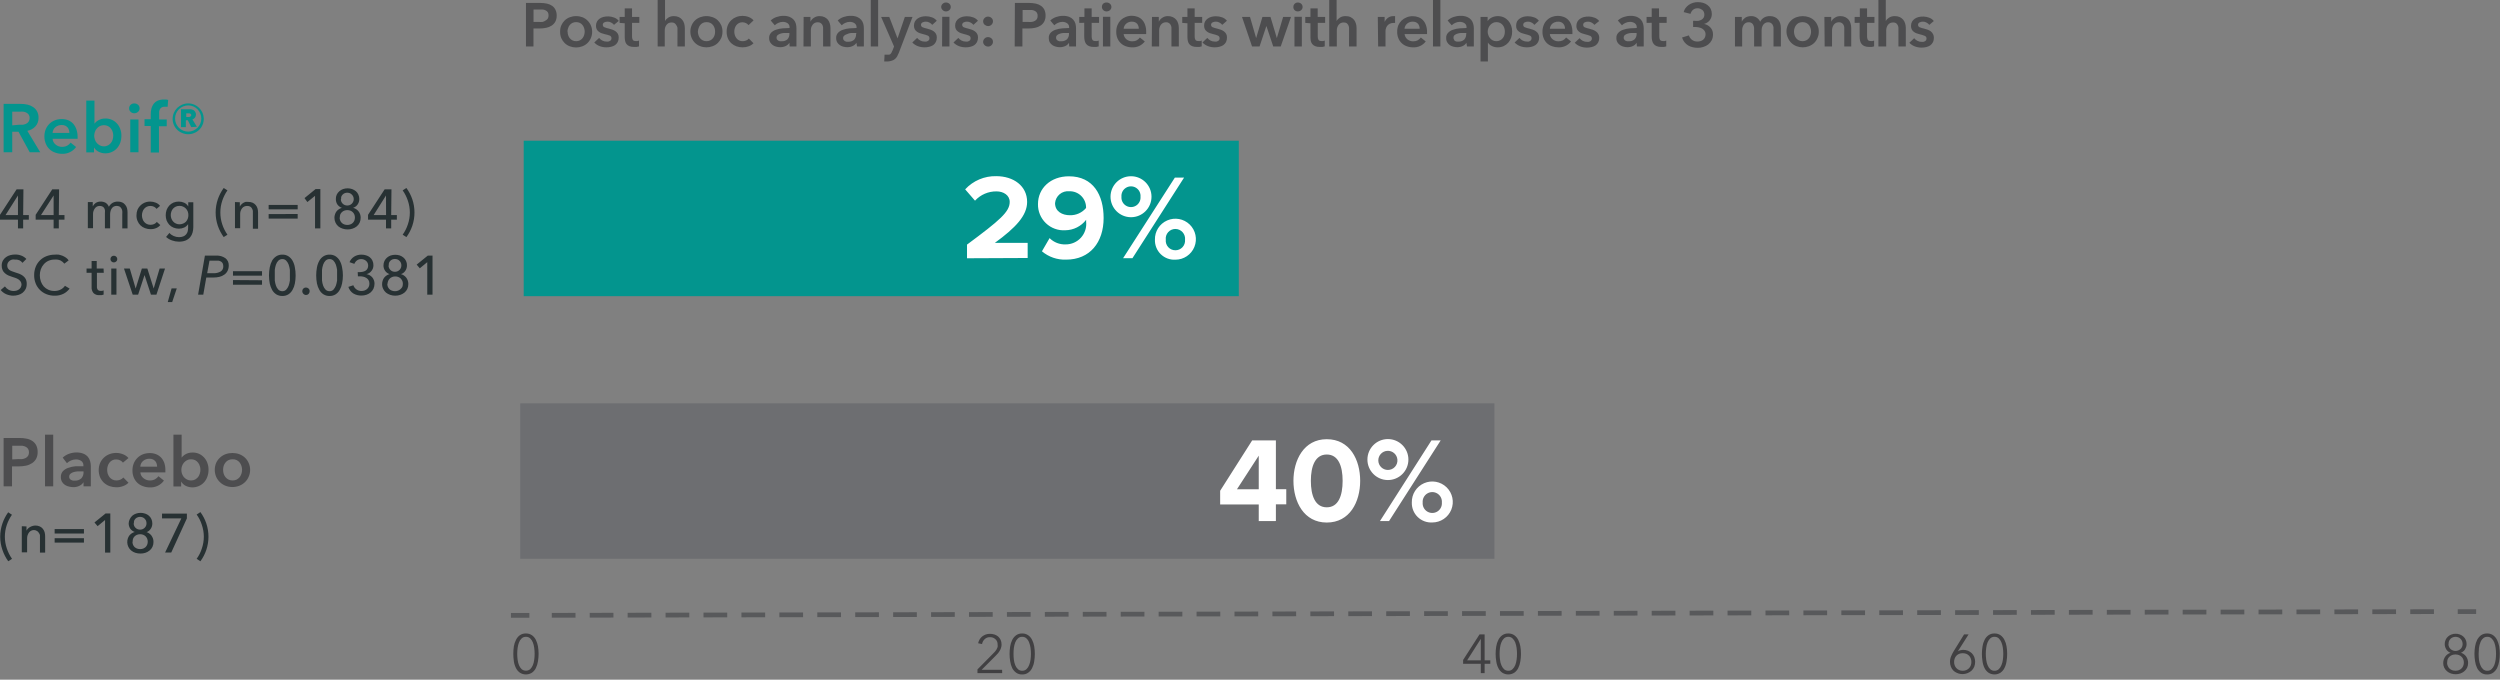
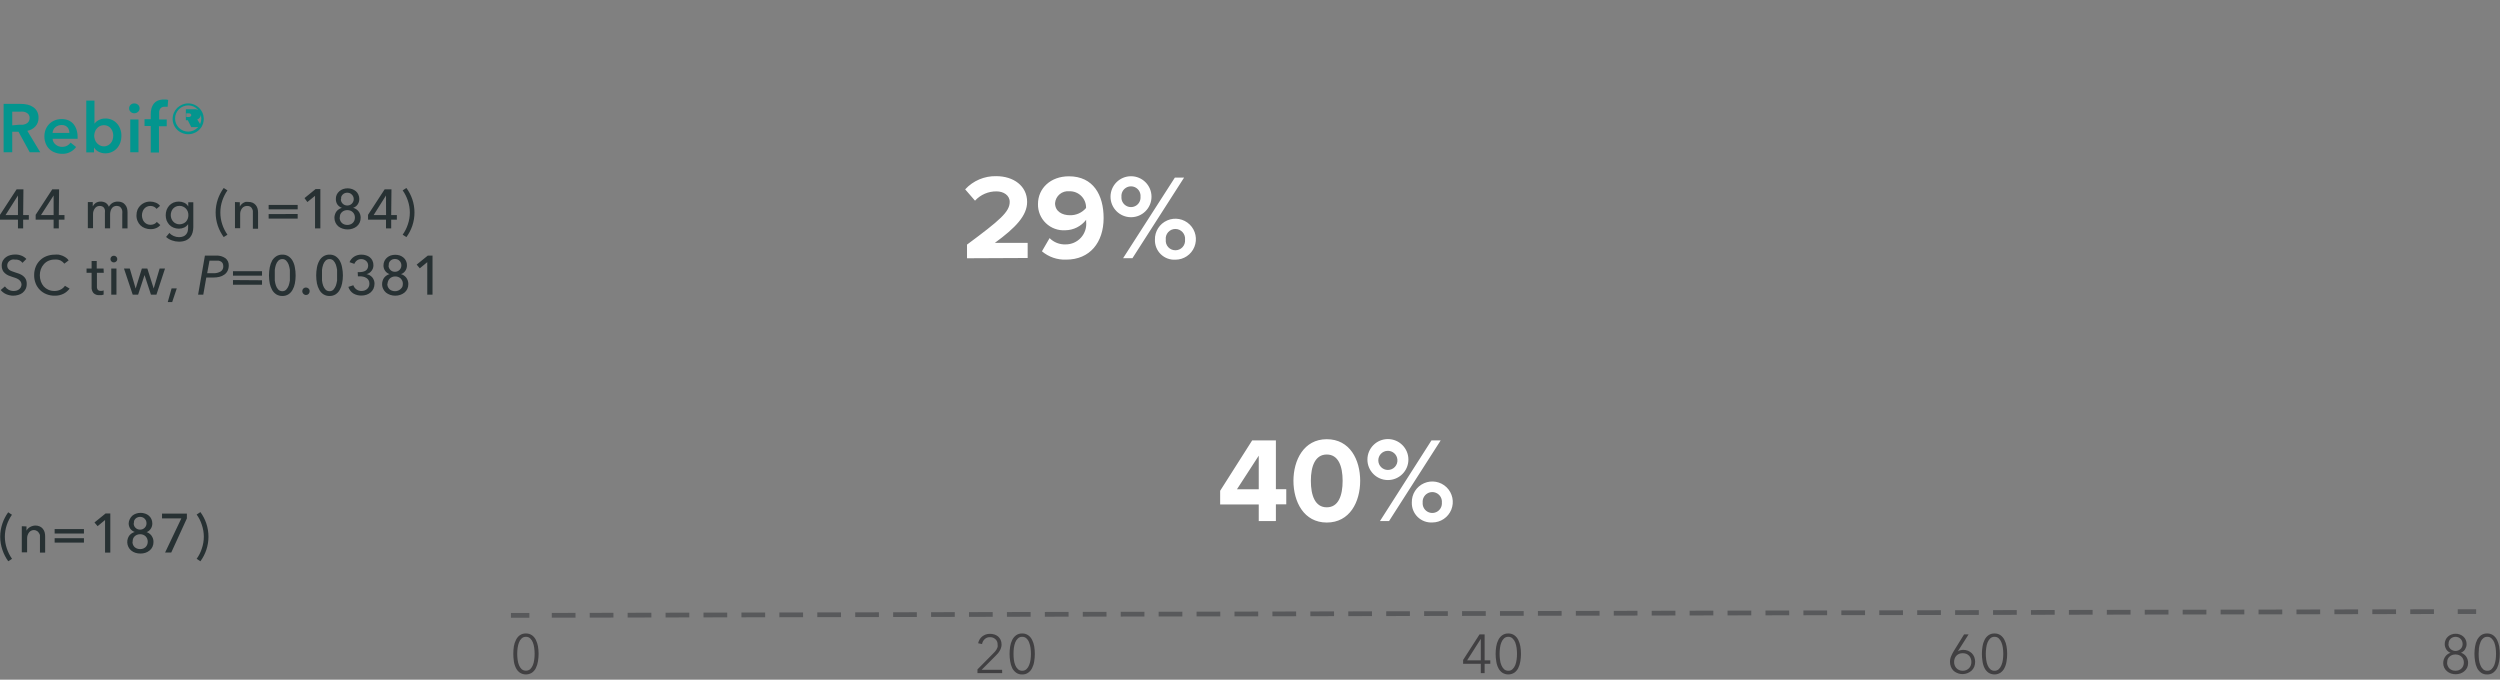
<svg xmlns="http://www.w3.org/2000/svg" width="526" height="143" viewBox="0 0 526 143">
  <rect x="0" y="0" width="526" height="143" fill="#808080" stroke="none" />
  <g fill="none" fill-rule="evenodd">
    <g>
      <g>
        <path fill="#414042" fill-rule="nonzero" d="M110.661 133.282c.45-.013.894.118 1.265.374.35.252.631.588.82.977.214.43.364.89.445 1.365.172 1.038.172 2.096 0 3.133-.074.5-.225.984-.446 1.437-.188.385-.47.716-.82.963-.774.497-1.768.497-2.543 0-.35-.247-.63-.578-.819-.963-.228-.45-.38-.936-.446-1.437-.153-1.038-.153-2.094 0-3.133.075-.476.225-.937.446-1.365.184-.387.46-.723.805-.977.379-.263.833-.394 1.293-.374zm0 .704c-.333-.013-.659.105-.905.33-.25.237-.441.527-.56.849-.145.37-.242.756-.288 1.15-.056.414-.085.832-.086 1.25 0 .418.029.836.086 1.25.044.39.14.772.287 1.135.123.32.315.61.56.848.526.42 1.272.42 1.797 0 .242-.242.432-.53.56-.848.148-.363.244-.745.288-1.135.057-.414.086-.832.086-1.25 0-.418-.03-.836-.086-1.25-.046-.394-.143-.78-.287-1.15-.125-.32-.316-.608-.56-.848-.243-.223-.563-.342-.892-.33zM210.86 141.632h-5.203v-.79l3.335-3.378c.131-.122.256-.252.373-.388.114-.142.22-.291.316-.445.087-.156.159-.32.216-.489.028-.176.028-.356 0-.532.01-.221-.03-.442-.115-.646-.081-.188-.204-.356-.36-.49-.15-.137-.325-.245-.517-.315-.198-.07-.407-.105-.618-.1-.402-.015-.795.13-1.092.402-.302.276-.504.645-.575 1.049l-.819-.173c.058-.278.16-.545.302-.79.142-.242.327-.457.546-.633.227-.175.479-.315.747-.416.287-.1.588-.149.891-.144.322-.004.643.045.949.144.278.089.536.23.762.416.224.195.405.435.531.705.137.307.206.64.202.977.007.245-.032.488-.115.718-.067.224-.163.436-.288.633-.12.204-.26.396-.417.575l-.503.531-2.874 2.875h4.312l.014.704zM215.07 133.282c.452-.015.895.117 1.265.374.35.252.632.588.82.977.22.428.371.89.445 1.365.173 1.038.173 2.096 0 3.133-.066.501-.217.987-.445 1.437-.189.385-.47.716-.82.963-.367.264-.813.396-1.264.374-.456.022-.907-.11-1.28-.374-.345-.25-.626-.581-.818-.963-.217-.454-.363-.938-.432-1.437-.172-1.037-.172-2.095 0-3.133.076-.473.222-.933.432-1.365.192-.386.472-.72.819-.977.375-.258.824-.389 1.279-.374zm0 .704c-.329-.016-.65.103-.89.33-.254.236-.45.526-.575.849-.138.371-.234.757-.288 1.15-.051.414-.075.832-.071 1.25-.005.418.02.835.071 1.25.052.388.148.77.288 1.135.128.321.324.61.575.848.242.222.562.34.89.331.329.007.647-.111.892-.33.25-.235.443-.526.56-.849.152-.362.254-.744.302-1.135.057-.414.086-.832.086-1.25 0-.418-.03-.836-.086-1.25-.05-.395-.152-.782-.302-1.15-.114-.325-.306-.616-.56-.848-.24-.226-.562-.345-.891-.33zM312.366 138.93h1.193v.733h-1.193v1.969h-.804v-1.969h-3.723v-.805l3.45-5.375h1.077v5.447zm-.804-4.513l-2.875 4.513h2.875v-4.513zM317.353 133.282c.45-.013.894.118 1.265.374.35.252.631.588.82.977.214.43.364.89.445 1.365.172 1.038.172 2.096 0 3.133-.074.5-.224.984-.446 1.437-.188.385-.47.716-.819.963-.775.497-1.769.497-2.544 0-.35-.247-.63-.578-.819-.963-.228-.45-.379-.936-.445-1.437-.173-1.037-.173-2.095 0-3.133.074-.476.224-.937.445-1.365.188-.389.47-.725.82-.977.374-.26.823-.39 1.278-.374zm0 .704c-.333-.013-.659.105-.905.33-.25.237-.441.527-.56.849-.152.367-.249.754-.288 1.15-.056.414-.085.832-.086 1.25 0 .418.03.836.086 1.25.038.391.135.774.287 1.135.123.32.315.61.56.848.25.22.574.339.906.331.324.008.639-.11.877-.33.25-.239.446-.528.575-.849.14-.366.236-.747.287-1.135.057-.414.086-.832.087-1.25-.002-.418-.03-.836-.087-1.25-.053-.393-.15-.779-.287-1.15-.125-.323-.321-.613-.575-.848-.235-.225-.552-.345-.877-.33zM411.933 137.033c.156-.105.332-.178.517-.216.211-.056.428-.085.647-.086.334.002.665.066.977.187.292.125.56.3.79.517.225.226.4.495.518.79.253.663.253 1.394 0 2.056-.125.31-.317.59-.56.82-.245.22-.527.396-.834.517-1 .406-2.144.217-2.96-.489-.236-.234-.421-.512-.547-.82-.135-.327-.204-.68-.201-1.034-.007-.405.071-.806.23-1.178.143-.36.316-.705.517-1.035l2.214-3.579h.948l-2.256 3.55zm-.79 2.242c-.004.25.04.499.129.733.08.22.208.422.373.59.16.17.357.302.575.387.232.099.481.148.733.144.257.005.511-.044.747-.144.217-.088.412-.22.575-.388.165-.167.293-.368.374-.589.088-.234.132-.483.13-.733 0-.25-.043-.498-.13-.733-.08-.218-.202-.418-.36-.59-.165-.164-.36-.295-.574-.387-.244-.09-.502-.134-.762-.13-.255-.002-.508.042-.747.13-.215.092-.41.223-.575.388-.158.17-.28.37-.36.59-.086.234-.13.482-.129.732zM419.65 133.282c.45-.013.894.118 1.265.374.35.252.631.588.82.977.22.428.37.89.445 1.365.172 1.038.172 2.096 0 3.133-.067.501-.217.987-.446 1.437-.188.385-.47.716-.819.963-.775.497-1.769.497-2.544 0-.35-.247-.63-.578-.819-.963-.224-.45-.37-.937-.431-1.437-.172-1.037-.172-2.095 0-3.133.07-.475.215-.936.431-1.365.188-.389.47-.725.82-.977.375-.258.823-.389 1.278-.374zm0 .704c-.333-.013-.659.105-.905.33-.245.24-.436.53-.56.849-.145.37-.242.756-.288 1.15-.056.414-.085.832-.086 1.25 0 .418.03.836.086 1.25.044.39.14.772.287 1.135.129.318.32.606.56.848.25.22.574.339.906.331.328.007.647-.111.891-.33.242-.243.432-.531.56-.849.153-.362.254-.744.303-1.135.056-.414.085-.832.086-1.25-.001-.418-.03-.836-.086-1.25-.051-.395-.153-.782-.302-1.15-.125-.32-.316-.608-.56-.848-.24-.226-.562-.345-.892-.33zM517.736 137.32c.442.128.83.395 1.107.762.306.415.463.922.445 1.437.006.338-.068.673-.215.978-.141.28-.337.529-.575.733-.246.207-.529.368-.834.474-.644.21-1.338.21-1.983 0-.304-.106-.587-.267-.833-.474-.239-.204-.434-.453-.575-.733-.147-.305-.221-.64-.216-.978 0-.258.039-.515.115-.761.075-.228.187-.441.33-.633.138-.187.302-.352.49-.488.186-.133.395-.23.617-.288-.185-.053-.357-.146-.503-.273-.154-.113-.286-.255-.388-.417-.109-.17-.196-.353-.258-.546-.058-.196-.087-.399-.087-.603-.007-.308.057-.613.187-.891.112-.266.285-.502.503-.69.209-.19.453-.337.719-.431.284-.11.586-.165.89-.158.3-.007.599.047.878.158.271.091.52.238.732.43.22.189.391.425.503.69.131.28.195.584.187.892 0 .204-.028.407-.086.603-.069.19-.155.373-.259.546-.106.16-.237.3-.388.417-.145.127-.317.22-.503.273v-.029zm-2.874 2.084c-.003.232.041.462.13.676.157.426.493.762.92.92.464.165.972.165 1.436 0 .427-.158.763-.494.92-.92.088-.214.132-.444.13-.676.002-.236-.041-.47-.13-.69-.08-.2-.203-.382-.36-.531-.16-.157-.35-.28-.56-.36-.464-.165-.972-.165-1.437 0-.21.08-.4.203-.56.36-.157.15-.28.33-.36.532-.078.22-.112.455-.1.69h-.029zm.287-3.909c0 .202.039.403.115.59.075.172.182.328.317.46.142.13.308.232.488.301.367.16.783.16 1.15 0 .18-.07.346-.171.489-.302.134-.13.241-.287.316-.46.076-.186.116-.387.115-.589 0-.206-.04-.411-.115-.603-.073-.178-.18-.34-.316-.475-.13-.142-.293-.25-.475-.316-.378-.153-.8-.153-1.178 0-.181.066-.344.174-.474.316-.136.136-.244.297-.317.475-.065.194-.094.399-.086.603h-.029zM523.341 133.282c.436-.003.863.127 1.222.374.343.26.623.594.819.977.208.433.358.892.446 1.365.172 1.038.172 2.096 0 3.133-.082.498-.232.981-.446 1.437-.198.378-.478.707-.82.963-.367.262-.812.394-1.264.374-.46.022-.915-.11-1.293-.374-.341-.256-.621-.585-.82-.963-.216-.454-.362-.938-.43-1.437-.173-1.037-.173-2.095 0-3.133.075-.473.22-.933.43-1.365.197-.383.477-.717.82-.977.393-.267.862-.398 1.336-.374zm0 .704c-.334-.018-.661.101-.905.33-.254.233-.447.524-.56.849-.15.368-.252.755-.302 1.15 0 .43-.072.847-.072 1.25.003.418.027.835.072 1.25.048.39.15.773.301 1.135.118.323.31.614.56.848.248.224.573.343.906.331.324.008.639-.11.877-.33.25-.239.446-.528.575-.849.14-.366.236-.747.287-1.135.057-.414.086-.832.086-1.25 0-.418-.03-.836-.086-1.25-.053-.393-.15-.779-.287-1.15-.125-.323-.321-.613-.575-.848-.235-.225-.552-.345-.877-.33z" transform="translate(-251 -2326) translate(251 2326)" />
-         <path fill="#4D4D4F" fill-rule="nonzero" d="M.762 92.15h3.32c.53-.009 1.061.044 1.58.159.434.086.846.262 1.208.517.332.236.599.553.776.92.195.423.289.885.273 1.35.02.5-.088.994-.316 1.438-.21.372-.505.687-.863.92-.382.246-.805.422-1.25.517-.501.105-1.012.158-1.523.158H2.529v4.197H.762V92.15zm3.075 4.441c.282.023.566.023.848 0 .251-.035.494-.113.719-.23.2-.106.373-.259.503-.445.134-.225.199-.485.187-.747.014-.258-.052-.514-.187-.733-.125-.188-.3-.337-.503-.431-.22-.115-.459-.188-.704-.216-.269-.015-.537-.015-.805 0H2.573v2.874l1.264-.072zM9.471 91.461L11.195 91.461 11.195 102.326 9.471 102.326zM17.576 101.449c-.198.326-.488.586-.833.747-.405.206-.854.31-1.308.302-.296-.004-.59-.042-.877-.115-.31-.059-.608-.176-.876-.345-.256-.172-.472-.397-.633-.66-.17-.308-.254-.656-.244-1.007-.024-.452.13-.896.431-1.236.316-.324.705-.565 1.136-.704.491-.175 1.003-.286 1.523-.33h1.653v-.173c.024-.382-.157-.75-.475-.963-.33-.209-.715-.314-1.106-.302-.705.015-1.379.297-1.883.79l-.89-1.163c.384-.37.845-.649 1.35-.82.502-.182 1.032-.274 1.567-.273.49-.007.979.08 1.437.26.367.142.693.374.948.675.228.27.39.59.474.934.098.336.146.684.144 1.034v4.226h-1.538v-.877zm0-2.27h-1.264c-.287.027-.57.08-.848.157-.235.074-.455.19-.647.345-.173.158-.268.384-.259.618-.007.141.028.282.101.403.074.111.172.205.287.273.123.065.253.113.388.143.144.015.288.015.432 0 .496.033.984-.138 1.35-.474.319-.353.484-.818.46-1.293v-.173zM25.869 97.339c-.158-.21-.365-.378-.604-.489-.255-.123-.535-.187-.819-.187-.29-.01-.576.055-.833.187-.239.124-.445.301-.604.517-.16.21-.277.45-.345.705-.08.26-.12.532-.115.805.003.267.042.533.115.79.084.259.21.501.374.719.163.208.369.38.603.503.267.136.563.205.863.2.275-.005.547-.058.804-.157.248-.103.47-.26.647-.46l1.078 1.092c-.31.317-.688.558-1.107.704-.458.176-.946.263-1.437.259-.49-.001-.975-.084-1.437-.244-.44-.163-.844-.407-1.193-.719-.34-.328-.613-.718-.805-1.15-.195-.488-.293-1.011-.287-1.537.003-.493.1-.981.287-1.438.184-.436.458-.828.805-1.15.336-.319.731-.568 1.164-.732.459-.176.946-.263 1.437-.259.494 0 .982.097 1.438.287.44.163.83.435 1.135.79l-1.164.964zM34.794 98.963v.2c.006.077.006.154 0 .23h-5.26c.016.236.08.466.186.676.113.21.27.39.46.532.184.155.393.277.618.36.23.086.473.13.719.129.378.009.754-.075 1.092-.245.289-.159.539-.38.733-.646l1.15.92c-.682.947-1.795 1.487-2.96 1.437-.492.001-.978-.087-1.438-.26-.89-.297-1.603-.969-1.954-1.839-.182-.457-.275-.945-.273-1.437-.01-.52.083-1.038.273-1.523.18-.435.443-.83.776-1.164.33-.322.721-.576 1.15-.748.459-.173.946-.26 1.437-.258.45-.007.9.071 1.322.23.4.155.763.395 1.063.704.307.337.542.733.69 1.164.156.497.229 1.017.216 1.538zm-1.74-.776c.005-.215-.03-.43-.1-.633-.057-.195-.155-.377-.287-.531-.145-.16-.321-.287-.518-.374-.228-.09-.473-.135-.718-.13-.482-.01-.952.153-1.323.46-.355.304-.569.74-.589 1.208h3.536zM38.214 91.46v4.83c.094-.134.205-.255.33-.36.141-.137.3-.253.475-.345.206-.121.429-.213.66-.273.277-.073.563-.107.849-.1.465-.007.925.086 1.35.273.821.379 1.453 1.073 1.754 1.926.167.46.25.947.244 1.437.003.49-.08.976-.244 1.437-.144.43-.374.826-.675 1.164-.293.338-.656.607-1.064.79-.884.412-1.904.412-2.788 0-.413-.203-.758-.522-.992-.92v1.035H36.49V91.461h1.725zm3.952 7.388c0-.274-.044-.545-.13-.805-.072-.256-.194-.495-.358-.704-.168-.214-.379-.39-.618-.518-.274-.13-.574-.195-.877-.186-.296-.01-.588.059-.848.2-.246.131-.465.307-.647.518-.175.214-.312.457-.402.719-.172.518-.172 1.077 0 1.595.093.26.23.503.402.719.186.202.405.372.647.503.262.135.553.204.848.2.304.004.604-.065.877-.2.233-.137.442-.312.618-.518.161-.216.283-.46.359-.718.084-.26.127-.532.13-.805zM45.184 98.848c.003-.493.1-.981.288-1.437.188-.425.462-.807.805-1.121.343-.323.749-.573 1.192-.733.93-.33 1.945-.33 2.875 0 .441.164.847.413 1.193.733.339.32.608.706.79 1.135.198.453.3.942.302 1.437-.002.495-.105.984-.302 1.437-.182.434-.45.825-.79 1.15-.345.329-.75.587-1.193.762-.927.35-1.948.35-2.875 0-.445-.171-.85-.43-1.192-.762-.344-.324-.618-.716-.805-1.15-.188-.46-.286-.953-.288-1.451zm1.754 0c.004.272.042.542.115.805.08.26.207.503.373.718.17.213.38.389.618.518.276.138.582.207.891.2.309.006.615-.063.891-.2.234-.137.443-.312.618-.518.157-.22.278-.462.36-.718.083-.26.127-.532.129-.805 0-.274-.045-.545-.13-.805-.078-.254-.2-.492-.359-.704-.354-.472-.92-.736-1.509-.704-.308-.011-.613.053-.89.186-.246.12-.458.298-.619.518-.169.208-.296.447-.373.704-.074.262-.113.533-.115.805z" transform="translate(-251 -2326) translate(251 2326)" />
        <path fill="#273133" fill-rule="nonzero" d="M1.02 112.918c.002.846.143 1.686.417 2.486.256.773.624 1.504 1.092 2.17l-.79.517c-.525-.723-.937-1.523-1.222-2.371-.632-1.815-.632-3.79 0-5.605.284-.832.691-1.617 1.208-2.328l.79.517c-.46.654-.823 1.37-1.078 2.127-.274.8-.415 1.64-.417 2.487zM5.576 110.762c.009.153.009.307 0 .46v.445c.064-.155.156-.296.273-.417.122-.13.263-.24.417-.33.186-.117.39-.205.604-.259.186-.057.38-.087.574-.086.317-.01.633.053.92.187.247.104.464.267.633.474.176.211.308.455.388.719.076.28.115.57.115.862v3.45H8.407v-3.062c.015-.21.015-.422 0-.632-.05-.172-.134-.333-.244-.475-.086-.158-.216-.287-.374-.373-.18-.12-.388-.19-.603-.202-.412-.013-.806.168-1.064.49-.29.377-.437.845-.416 1.321v2.875H4.585v-4.312-.56-.618l.991.043zM17.663 111.322v.934h-6.166v-.934h6.166zm0 1.912v.934h-6.166v-.934h6.166zM23.21 116.266L22.103 116.266 22.103 109.411 20.537 110.704 19.876 109.928 22.218 108.031 23.21 108.031zM30.74 111.926c.216.055.42.148.604.273.191.126.36.281.503.46.135.192.246.4.331.618.082.24.121.493.115.747.006.357-.067.71-.216 1.035-.138.298-.345.558-.603.762-.258.218-.556.383-.877.488-.34.105-.693.158-1.049.158-.36 0-.719-.053-1.064-.158-.325-.104-.628-.27-.89-.488-.25-.208-.452-.468-.59-.762-.267-.563-.303-1.208-.1-1.797.078-.221.19-.43.33-.618.147-.17.316-.32.503-.445.19-.114.393-.206.604-.273-.367-.129-.687-.364-.92-.676-.237-.34-.358-.749-.345-1.164.014-.3.093-.594.23-.862.13-.27.311-.514.532-.719.234-.195.502-.346.79-.445.62-.21 1.292-.21 1.912 0 .29.093.56.245.79.445.219.192.395.427.517.69.134.288.203.602.202.92.013.422-.113.836-.36 1.179-.219.322-.536.564-.905.69l-.043-.058zm-2.874 2.04c0 .217.039.431.115.633.076.188.189.359.331.503.154.133.329.24.517.316.212.077.436.116.661.115.221 0 .44-.04.647-.115.183-.08.352-.186.503-.316.142-.144.255-.315.33-.503.077-.202.116-.416.116-.632 0-.212-.039-.421-.115-.618-.076-.188-.189-.36-.33-.503-.147-.14-.318-.252-.504-.33-.207-.076-.426-.115-.647-.116-.22 0-.44.039-.646.115-.192.076-.368.188-.518.33-.147.141-.26.313-.33.504-.069.198-.093.409-.072.618h-.058zm.26-3.865c-.003.182.03.363.1.531.065.158.163.3.287.417.12.128.267.226.431.288.169.07.35.105.532.1.182.003.363-.031.532-.1.16-.07.306-.167.431-.288.12-.12.217-.262.287-.417.07-.168.104-.35.101-.531.002-.187-.032-.373-.1-.546-.074-.161-.176-.308-.302-.432-.118-.12-.26-.213-.417-.273-.169-.069-.35-.103-.532-.1-.182-.005-.363.03-.532.1-.163.057-.31.15-.43.273-.122.126-.22.272-.288.432-.05.177-.064.363-.043.546h-.058zM39.321 109.066L36.03 116.252 34.736 116.252 38.157 109.066 34.089 109.066 34.089 108.06 39.321 108.06zM42.885 112.918c-.002-.846-.143-1.686-.417-2.487-.244-.778-.613-1.51-1.092-2.17l.79-.517c.53.723.947 1.522 1.236 2.371.614 1.818.614 3.787 0 5.605-.289.849-.706 1.648-1.236 2.371l-.79-.517c.48-.66.848-1.392 1.092-2.17.274-.8.415-1.64.417-2.486z" transform="translate(-251 -2326) translate(251 2326)" />
-         <path fill="#03958E" fill-rule="nonzero" d="M.762 21.86h3.55c.482-.007.964.041 1.437.143.425.093.829.264 1.192.503.353.228.644.539.848.905.224.42.333.89.317 1.366.025.657-.201 1.3-.633 1.796-.454.498-1.06.832-1.724.949l2.716 4.512H6.252l-2.357-4.311H2.573v4.311H.762V21.86zm3.29 4.383c.259.02.519.02.777 0 .24-.038.472-.11.69-.216.212-.1.392-.26.517-.46.141-.223.211-.484.201-.747.004-.243-.06-.482-.187-.69-.125-.172-.287-.315-.474-.417-.203-.116-.428-.19-.66-.215-.235-.021-.47-.021-.705 0H2.573v2.874l1.48-.13zM16.326 28.743v.46h-5.26c.016.235.08.465.187.676.108.207.26.389.445.531.182.158.391.28.618.36.23.086.474.13.719.129.379.01.754-.075 1.092-.244.289-.16.54-.38.733-.647l1.15.92c-.682.947-1.795 1.487-2.96 1.437-.491.001-.978-.086-1.438-.259-.923-.305-1.658-1.014-1.997-1.926-.182-.457-.275-.945-.273-1.437-.01-.52.083-1.038.273-1.523.18-.435.443-.83.776-1.164.33-.322.721-.576 1.15-.748.459-.173.946-.26 1.437-.258.45-.007.9.07 1.322.23.4.155.764.395 1.063.704.302.34.536.736.69 1.164.182.512.274 1.052.273 1.595zm-1.724-.776c-.004-.214-.037-.427-.101-.632-.057-.196-.155-.377-.288-.532-.144-.159-.32-.286-.517-.374-.228-.09-.473-.134-.718-.129-.482-.011-.952.152-1.323.46-.355.303-.569.74-.589 1.207h3.536zM19.876 21.17v4.843c.098-.13.209-.251.33-.36.149-.134.313-.25.49-.345.205-.113.421-.204.646-.273.276-.072.562-.106.848-.1.465-.008.925.085 1.35.273.407.178.77.443 1.064.776.309.33.544.722.69 1.15.174.458.257.946.244 1.437.007.488-.07.975-.23 1.437-.15.427-.379.822-.675 1.164-.63.708-1.538 1.107-2.486 1.092-.473-.002-.94-.11-1.366-.316-.417-.203-.766-.522-1.006-.92v1.035h-1.624V21.169h1.725zm3.952 7.386c-.003-.272-.041-.542-.115-.804-.078-.257-.205-.496-.374-.705-.16-.22-.373-.397-.618-.517-.545-.259-1.178-.259-1.724 0-.244.127-.46.303-.632.517-.186.207-.324.452-.403.719-.09.259-.14.53-.144.805.005.27.053.536.144.79.082.265.22.51.403.719.177.206.391.376.632.503.803.418 1.79.2 2.342-.518.17-.213.296-.457.374-.718.071-.258.11-.523.115-.79zM27.162 22.793c.001-.274.11-.537.302-.733.213-.2.497-.31.79-.301.29-.006.573.096.791.287.214.189.335.462.33.747.004.282-.117.55-.33.733-.213.202-.497.31-.79.302-.296.01-.583-.105-.79-.316-.195-.188-.304-.448-.303-.719zm.245 2.343h1.724v6.898h-1.724v-6.898zM31.718 26.516H30.41v-1.438h1.308v-1.02c-.001-.401.042-.801.13-1.193.088-.357.244-.693.46-.991.226-.297.522-.534.862-.69.423-.175.878-.258 1.336-.245h.474c.137.015.272.044.403.087l-.115 1.437h-.316c-.115-.016-.23-.016-.345 0-.211-.013-.421.037-.604.144-.153.086-.278.216-.36.373-.077.159-.13.328-.157.503-.014.177-.014.355 0 .532v1.12h1.595v1.438h-1.638v5.519h-1.725v-5.576zM42.87 24.95c.024.885-.325 1.74-.962 2.356-.295.294-.647.524-1.035.675-.399.174-.83.263-1.265.26-.44.002-.875-.086-1.279-.26-.392-.15-.75-.38-1.05-.675-.946-.93-1.225-2.344-.703-3.564.168-.386.407-.737.704-1.035.303-.294.659-.528 1.049-.69.404-.174.84-.262 1.28-.258.434-.004.865.084 1.264.258.386.162.737.396 1.035.69.296.298.535.65.704 1.035.164.381.252.792.258 1.207zm-.517 0c.004-.371-.07-.738-.216-1.079-.143-.329-.342-.63-.589-.89-.255-.247-.552-.446-.876-.59-.685-.287-1.457-.287-2.142 0-.331.139-.633.339-.89.59-.247.26-.447.561-.59.89-.287.685-.287 1.457 0 2.142.14.326.34.623.59.876.257.25.559.45.89.59.685.286 1.457.286 2.142 0 .324-.144.62-.344.876-.59.25-.253.449-.55.59-.876.144-.336.217-.698.215-1.064zm-2.113 1.796l-.718-1.438h-.417v1.438h-1.02v-3.751h1.61c.18-.022.364-.022.545 0 .171.038.336.1.49.186.15.09.274.22.358.374.215.377.187.845-.071 1.193-.135.18-.32.315-.532.388l.948 1.538-1.193.072zm0-2.544c.004-.118-.064-.226-.172-.273-.1-.058-.215-.087-.33-.087h-.547v.777h.546c.125-.001.245-.042.345-.115.099-.07.157-.182.158-.302z" transform="translate(-251 -2326) translate(251 2326)" />
+         <path fill="#03958E" fill-rule="nonzero" d="M.762 21.86h3.55c.482-.007.964.041 1.437.143.425.093.829.264 1.192.503.353.228.644.539.848.905.224.42.333.89.317 1.366.025.657-.201 1.3-.633 1.796-.454.498-1.06.832-1.724.949l2.716 4.512H6.252l-2.357-4.311H2.573v4.311H.762V21.86zm3.29 4.383c.259.02.519.02.777 0 .24-.038.472-.11.69-.216.212-.1.392-.26.517-.46.141-.223.211-.484.201-.747.004-.243-.06-.482-.187-.69-.125-.172-.287-.315-.474-.417-.203-.116-.428-.19-.66-.215-.235-.021-.47-.021-.705 0H2.573v2.874l1.48-.13zM16.326 28.743v.46h-5.26c.016.235.08.465.187.676.108.207.26.389.445.531.182.158.391.28.618.36.23.086.474.13.719.129.379.01.754-.075 1.092-.244.289-.16.54-.38.733-.647l1.15.92c-.682.947-1.795 1.487-2.96 1.437-.491.001-.978-.086-1.438-.259-.923-.305-1.658-1.014-1.997-1.926-.182-.457-.275-.945-.273-1.437-.01-.52.083-1.038.273-1.523.18-.435.443-.83.776-1.164.33-.322.721-.576 1.15-.748.459-.173.946-.26 1.437-.258.45-.007.9.07 1.322.23.4.155.764.395 1.063.704.302.34.536.736.69 1.164.182.512.274 1.052.273 1.595zm-1.724-.776c-.004-.214-.037-.427-.101-.632-.057-.196-.155-.377-.288-.532-.144-.159-.32-.286-.517-.374-.228-.09-.473-.134-.718-.129-.482-.011-.952.152-1.323.46-.355.303-.569.74-.589 1.207h3.536zM19.876 21.17v4.843c.098-.13.209-.251.33-.36.149-.134.313-.25.49-.345.205-.113.421-.204.646-.273.276-.072.562-.106.848-.1.465-.008.925.085 1.35.273.407.178.77.443 1.064.776.309.33.544.722.69 1.15.174.458.257.946.244 1.437.007.488-.07.975-.23 1.437-.15.427-.379.822-.675 1.164-.63.708-1.538 1.107-2.486 1.092-.473-.002-.94-.11-1.366-.316-.417-.203-.766-.522-1.006-.92v1.035h-1.624V21.169h1.725zm3.952 7.386c-.003-.272-.041-.542-.115-.804-.078-.257-.205-.496-.374-.705-.16-.22-.373-.397-.618-.517-.545-.259-1.178-.259-1.724 0-.244.127-.46.303-.632.517-.186.207-.324.452-.403.719-.09.259-.14.53-.144.805.005.27.053.536.144.79.082.265.22.51.403.719.177.206.391.376.632.503.803.418 1.79.2 2.342-.518.17-.213.296-.457.374-.718.071-.258.11-.523.115-.79zM27.162 22.793c.001-.274.11-.537.302-.733.213-.2.497-.31.79-.301.29-.006.573.096.791.287.214.189.335.462.33.747.004.282-.117.55-.33.733-.213.202-.497.31-.79.302-.296.01-.583-.105-.79-.316-.195-.188-.304-.448-.303-.719zm.245 2.343h1.724v6.898h-1.724v-6.898zM31.718 26.516H30.41v-1.438h1.308v-1.02c-.001-.401.042-.801.13-1.193.088-.357.244-.693.46-.991.226-.297.522-.534.862-.69.423-.175.878-.258 1.336-.245h.474c.137.015.272.044.403.087l-.115 1.437h-.316c-.115-.016-.23-.016-.345 0-.211-.013-.421.037-.604.144-.153.086-.278.216-.36.373-.077.159-.13.328-.157.503-.014.177-.014.355 0 .532v1.12h1.595v1.438h-1.638v5.519h-1.725v-5.576zM42.87 24.95c.024.885-.325 1.74-.962 2.356-.295.294-.647.524-1.035.675-.399.174-.83.263-1.265.26-.44.002-.875-.086-1.279-.26-.392-.15-.75-.38-1.05-.675-.946-.93-1.225-2.344-.703-3.564.168-.386.407-.737.704-1.035.303-.294.659-.528 1.049-.69.404-.174.84-.262 1.28-.258.434-.004.865.084 1.264.258.386.162.737.396 1.035.69.296.298.535.65.704 1.035.164.381.252.792.258 1.207zm-.517 0c.004-.371-.07-.738-.216-1.079-.143-.329-.342-.63-.589-.89-.255-.247-.552-.446-.876-.59-.685-.287-1.457-.287-2.142 0-.331.139-.633.339-.89.59-.247.26-.447.561-.59.89-.287.685-.287 1.457 0 2.142.14.326.34.623.59.876.257.25.559.45.89.59.685.286 1.457.286 2.142 0 .324-.144.62-.344.876-.59.25-.253.449-.55.59-.876.144-.336.217-.698.215-1.064zm-2.113 1.796l-.718-1.438h-.417v1.438v-3.751h1.61c.18-.022.364-.022.545 0 .171.038.336.1.49.186.15.09.274.22.358.374.215.377.187.845-.071 1.193-.135.18-.32.315-.532.388l.948 1.538-1.193.072zm0-2.544c.004-.118-.064-.226-.172-.273-.1-.058-.215-.087-.33-.087h-.547v.777h.546c.125-.001.245-.042.345-.115.099-.07.157-.182.158-.302z" transform="translate(-251 -2326) translate(251 2326)" />
        <path fill="#273133" fill-rule="nonzero" d="M4.872 45.256h1.193v.963H4.872v1.84H3.78v-1.84H0v-1.02l3.492-5.361H4.93l-.057 5.418zM3.78 41.131l-2.616 4.125H3.78v-4.125zM12.374 45.256h1.193v.963h-1.193v1.84h-1.092v-1.84h-3.78v-1.02l3.492-5.361h1.437l-.057 5.418zm-1.092-4.125l-2.659 4.125h2.659v-4.125zM20.12 42.712c.321-.206.697-.312 1.078-.301.35-.003.696.08 1.006.244.32.2.567.497.704.848.18-.338.449-.621.776-.82.335-.184.711-.278 1.093-.272.315-.008.628.05.92.172.247.11.464.277.632.489.176.205.308.445.388.704.076.286.115.58.115.877v3.406h-1.107v-3.047c.023-.215.023-.432 0-.647-.028-.19-.096-.371-.201-.532-.089-.15-.212-.279-.36-.373-.39-.187-.844-.187-1.235 0-.177.1-.325.243-.431.416-.121.168-.204.359-.245.56-.057.207-.086.42-.086.633v2.975h-1.092v-3.262c.022-.196.022-.394 0-.59-.03-.164-.093-.32-.187-.46-.097-.13-.226-.234-.374-.301-.167-.074-.349-.109-.531-.1-.396-.012-.771.17-1.006.488-.288.379-.43.848-.403 1.322v2.874h-1.092v-4.311-.575-.618h1.035V43.417c.138-.283.346-.525.603-.705zM32.94 43.948c-.139-.19-.321-.342-.532-.445-.228-.114-.479-.173-.733-.173-.268-.01-.534.044-.776.158-.216.102-.407.249-.56.432-.16.183-.277.399-.346.632-.087.244-.13.502-.129.762-.001.254.043.507.13.747.065.234.183.45.344.632.16.187.355.339.575.446.24.107.5.161.762.158.262.002.522-.052.762-.158.218-.104.41-.256.56-.446l.733.661c-.232.278-.528.495-.862.633-.377.16-.784.239-1.193.23-.403.003-.803-.07-1.178-.216-.348-.125-.666-.321-.935-.575-.266-.26-.477-.574-.618-.92-.16-.376-.239-.783-.23-1.192-.004-.408.069-.813.216-1.193.47-1.06 1.529-1.734 2.687-1.71.395 0 .786.079 1.15.23.361.132.676.367.906.675l-.733.632zM35.642 49.007c.243.281.548.503.89.647.353.159.735.242 1.122.244.309.007.616-.047.905-.158.235-.088.444-.237.604-.431.16-.186.273-.408.33-.647.059-.26.088-.524.086-.79v-.719c-.2.311-.484.56-.819.719-.352.16-.734.243-1.12.244-.395 0-.786-.078-1.15-.23-.332-.136-.631-.342-.877-.603-.233-.266-.422-.567-.56-.892-.25-.721-.25-1.505 0-2.227.13-.337.32-.648.56-.92.249-.261.547-.471.876-.618.36-.148.747-.221 1.136-.215.391 0 .778.083 1.135.244.359.168.656.444.848.79v-.89h1.064v5.23c-.001.39-.054.776-.159 1.15-.094.359-.265.693-.503.978-.26.298-.584.534-.948.69-.459.173-.947.256-1.437.244-.49-.004-.976-.092-1.437-.259-.463-.157-.888-.406-1.25-.733l.704-.848zm.287-3.75c0 .25.043.497.13.732.079.223.2.428.359.604.158.183.354.33.574.43.242.118.508.178.777.173.262 0 .521-.053.761-.158.225-.094.43-.231.604-.402.16-.183.286-.392.373-.618.088-.245.131-.502.13-.762.002-.255-.041-.508-.13-.747-.087-.23-.219-.44-.388-.618-.168-.175-.368-.317-.589-.417-.238-.111-.499-.166-.761-.158-.268-.009-.534.045-.777.158-.216.1-.412.242-.574.417-.161.179-.284.39-.36.618-.088.239-.132.492-.129.747zM46.363 44.724c-.003.846.133 1.686.402 2.487.253.774.621 1.505 1.092 2.17l-.79.503c-.525-.727-.941-1.525-1.236-2.372-.613-1.813-.613-3.777 0-5.59.295-.846.711-1.645 1.236-2.371l.79.503c-.468.666-.836 1.397-1.092 2.17-.27.805-.407 1.65-.402 2.5zM50.459 42.554v.905c.069-.15.166-.287.287-.402.117-.133.253-.25.402-.345.162-.1.336-.177.518-.23.19-.022.384-.022.575 0 .315-.01.629.05.92.173.249.113.47.28.646.488.172.207.299.447.374.705.083.284.122.58.115.876v3.406h-1.092v-3.118c.015-.216.015-.432 0-.647-.034-.188-.103-.368-.202-.532-.09-.154-.218-.283-.373-.373-.197-.094-.414-.139-.633-.13-.411-.013-.805.168-1.063.489-.287.379-.43.848-.403 1.322v2.874h-1.092v-4.311-.575-.618l1.02.043zM62.631 43.115v.934h-6.108v-.934h6.108zm0 1.911v.963h-6.108v-.948l6.108-.015zM67.403 48.059L66.282 48.059 66.282 41.203 64.672 42.511 64.069 41.678 66.397 39.781 67.403 39.781zM74.33 43.733c.437.12.825.377 1.106.733.147.184.259.393.331.618.082.235.121.483.115.733.006.356-.067.71-.216 1.034-.142.3-.348.565-.603.776-.26.212-.558.372-.877.475-.337.116-.692.175-1.049.172-.362.003-.721-.056-1.064-.172-.322-.105-.624-.265-.89-.475-.248-.216-.448-.48-.59-.776-.153-.323-.232-.677-.23-1.034-.002-.255.041-.509.13-.748.141-.443.437-.82.833-1.063.184-.126.388-.218.604-.273-.367-.129-.687-.364-.92-.676-.237-.34-.358-.749-.345-1.164-.03-.636.241-1.249.733-1.653.226-.202.49-.359.776-.46.62-.21 1.292-.21 1.912 0 .285.106.552.257.79.446.222.194.399.434.517.704.142.285.212.602.202.92.01.415-.112.822-.345 1.164-.22.328-.544.571-.92.69v.029zm-2.874 2.026c-.002.222.042.442.129.647.07.186.184.354.33.488.142.143.314.251.503.317.21.083.436.122.662.115.22.006.44-.033.646-.115.188-.07.36-.177.503-.317.143-.138.256-.304.33-.488.076-.207.115-.426.116-.647-.001-.211-.04-.42-.115-.618-.158-.373-.458-.668-.834-.819-.417-.153-.876-.153-1.293 0-.194.072-.371.184-.518.33-.142.139-.255.305-.33.49-.069.197-.093.408-.072.617h-.057zm.258-3.866c-.005.183.029.364.1.532.07.16.167.306.288.431.124.123.27.22.431.287.17.064.35.098.532.101.182-.004.361-.038.532-.1.157-.074.302-.171.431-.288.121-.125.219-.271.287-.431.077-.167.117-.348.115-.532 0-.183-.04-.364-.115-.532-.066-.164-.17-.312-.301-.43-.117-.125-.26-.223-.417-.288-.17-.062-.35-.096-.532-.1-.182.002-.361.036-.532.1-.325.134-.584.393-.718.718-.051.173-.066.354-.043.532h-.058zM82.306 45.256H83.5v.963h-1.193v1.84h-1.092v-1.84h-3.78v-1.02l3.492-5.361h1.438l-.058 5.418zm-1.092-4.125l-2.601 4.125h2.615l-.014-4.125zM86.23 44.724c0-.85-.142-1.695-.417-2.5-.256-.773-.624-1.504-1.093-2.17l.79-.503c.531.723.948 1.522 1.237 2.37.613 1.814.613 3.778 0 5.591-.29.85-.706 1.649-1.236 2.372l-.79-.503c.47-.665.839-1.396 1.092-2.17.274-.8.415-1.64.417-2.487zM4.728 55.302c-.172-.233-.4-.42-.66-.546-.301-.122-.626-.172-.95-.144-.185-.028-.374-.028-.56 0-.187.046-.363.129-.517.244-.153.11-.28.253-.374.417-.103.184-.153.393-.144.604-.005.194.04.387.13.56.096.15.218.28.359.388.167.106.345.193.532.259l.66.23c.274.086.561.172.849.287.276.11.537.254.776.431.235.179.431.404.575.662.153.317.227.667.215 1.02.014.382-.065.762-.23 1.107-.158.305-.378.574-.646.79-.268.21-.576.362-.906.446-.345.102-.703.155-1.063.158-.494-.01-.982-.112-1.437-.302-.465-.195-.875-.501-1.193-.891l.89-.762c.202.291.467.532.777.704.328.173.693.262 1.063.259.194-.003.387-.027.575-.072.191-.054.372-.141.532-.259.157-.115.29-.262.388-.43.108-.2.162-.422.158-.647-.013-.223-.087-.437-.216-.618-.117-.164-.263-.305-.43-.417-.195-.124-.402-.225-.619-.302l-.747-.244c-.265-.079-.524-.175-.776-.288-.256-.118-.493-.273-.704-.46-.21-.176-.376-.397-.489-.646-.135-.298-.199-.623-.187-.949-.007-.37.077-.734.245-1.063.168-.287.393-.536.66-.733.273-.196.58-.338.906-.417.329-.086.667-.129 1.006-.13.462-.009.921.074 1.351.245.387.15.736.387 1.02.69l-.819.819zM14.645 60.72c-.335.45-.767.82-1.265 1.078-.58.289-1.221.432-1.868.417-.595.008-1.186-.099-1.74-.317-1.04-.407-1.863-1.23-2.27-2.27-.22-.558-.326-1.154-.316-1.754-.004-.6.108-1.195.33-1.753.421-1.04 1.261-1.854 2.314-2.242.534-.197 1.098-.3 1.667-.302.282-.028.566-.028.848 0 .284.06.563.141.834.245.251.11.492.246.718.402.214.153.399.343.546.56l-.905.69c-.226-.291-.516-.527-.848-.69-.379-.15-.787-.209-1.193-.172-.444-.006-.885.082-1.293.259-.375.163-.71.409-.977.718-.279.305-.494.661-.633 1.05-.145.405-.218.833-.215 1.264-.005.445.068.888.215 1.308.135.384.34.74.604 1.05.274.298.607.537.977.703.408.177.849.265 1.294.259.437.002.87-.097 1.264-.287.376-.183.698-.46.934-.805l.978.589zM21.83 57.4h-1.437v2.874c-.025.25.042.5.187.705.153.158.37.237.59.215h.33l.302-.1v.89c-.139.056-.284.094-.431.116-.168.014-.336.014-.503 0-.44.029-.873-.128-1.193-.432-.297-.362-.441-.826-.403-1.293V57.4H18.21v-.905h1.063v-1.581h1.078v1.58h1.437l.043.906zM24.676 54.511c.006.192-.073.376-.216.503-.136.128-.316.2-.503.202-.194.002-.382-.076-.517-.216-.132-.128-.205-.305-.201-.489-.004-.19.07-.374.207-.507.136-.134.321-.205.511-.197.189-.006.371.067.503.201.143.128.222.312.216.503zM24.504 62H23.41v-5.504h1.093v5.504zM27.306 56.495L28.542 60.706 28.542 60.706 29.85 56.495 31 56.495 32.336 60.706 32.336 60.706 33.586 56.495 34.722 56.495 32.911 61.999 31.761 61.999 30.41 57.874 30.41 57.874 29.059 61.999 27.924 61.999 26.084 56.495zM36.231 63.551L35.297 63.551 36.101 60.677 37.194 60.677zM43.115 53.778h2.342c.7-.044 1.393.149 1.97.547.465.364.728.931.703 1.523.006.392-.077.78-.244 1.135-.156.316-.388.588-.675.79-.31.226-.662.388-1.035.475-.438.102-.887.15-1.337.144h-1.437l-.632 3.607h-1.092l1.437-8.22zm.474 3.708h1.308c.531.024 1.058-.1 1.523-.359.377-.237.592-.663.56-1.107.004-.202-.035-.403-.114-.589-.083-.154-.201-.287-.345-.388-.166-.095-.345-.163-.532-.201-.225-.016-.45-.016-.675 0h-1.236l-.489 2.644zM55.13 57.055v.949H49.02v-.949h6.108zm0 1.912v.948H49.02v-.992l6.108.044zM59.412 53.577c.44-.017.876.098 1.25.33.362.233.663.548.877.92.252.446.422.933.503 1.438.21 1.116.21 2.261 0 3.377-.089.48-.26.942-.503 1.365-.21.38-.511.7-.877.935-.376.226-.81.341-1.25.33-.444.01-.882-.104-1.265-.33-.37-.233-.675-.554-.89-.935-.233-.428-.402-.888-.504-1.365-.21-1.116-.21-2.261 0-3.377.094-.502.264-.987.503-1.437.22-.373.526-.689.891-.92.38-.234.82-.349 1.265-.33zm0 .934c-.316-.009-.622.11-.848.331-.228.237-.4.522-.503.834-.121.358-.203.73-.244 1.106-.02.369-.02.738 0 1.107-.02.373-.02.747 0 1.12.04.373.123.739.244 1.093.107.31.278.594.503.834.226.22.532.34.848.33.303.01.596-.11.805-.33.225-.242.4-.525.517-.834.12-.355.207-.721.259-1.092.02-.374.02-.748 0-1.121.02-.369.02-.738 0-1.107-.052-.376-.139-.746-.259-1.106-.113-.31-.29-.595-.517-.834-.209-.22-.502-.34-.805-.33zM65.146 61.31c0 .204-.082.4-.228.543-.146.143-.343.222-.548.218-.216-.012-.418-.11-.56-.273-.139-.143-.216-.333-.216-.532-.004-.207.077-.407.223-.553.147-.146.346-.227.553-.223.21.002.41.084.56.23.16.153.239.37.216.59zM69.343 53.577c.44-.017.876.098 1.25.33.362.233.662.548.877.92.251.446.422.933.503 1.438.23 1.114.23 2.263 0 3.377-.09.48-.26.942-.503 1.365-.21.38-.512.7-.877.935-.377.226-.81.341-1.25.33-.444.01-.883-.104-1.265-.33-.368-.23-.67-.552-.876-.935-.244-.425-.418-.885-.518-1.365-.21-1.116-.21-2.261 0-3.377.091-.505.266-.99.518-1.437.21-.376.511-.692.876-.92.38-.234.82-.349 1.265-.33zm0 .934c-.316-.009-.622.11-.848.331-.223.24-.394.524-.503.834-.122.358-.203.73-.244 1.106-.02.369-.02.738 0 1.107-.02.373-.02.747 0 1.12.04.373.122.739.244 1.093.112.308.283.59.503.834.226.22.532.34.848.33.307.007.603-.113.82-.33.213-.248.383-.53.502-.834.12-.355.206-.721.259-1.092.02-.374.02-.748 0-1.121.02-.369.02-.738 0-1.107-.053-.376-.14-.746-.259-1.106-.114-.307-.285-.59-.503-.834-.216-.218-.512-.337-.82-.33zM75.264 57.256h.36c.226-.001.452-.026.675-.071.207-.037.407-.11.589-.216.176-.102.32-.251.417-.431.11-.203.164-.43.158-.661.002-.193-.037-.384-.115-.56-.077-.167-.19-.314-.33-.432-.134-.12-.29-.214-.46-.273-.174-.069-.36-.103-.547-.1-.319-.011-.632.085-.89.272-.254.185-.45.44-.561.733l-1.02-.359c.196-.48.537-.887.977-1.164.46-.286.995-.431 1.537-.417.327-.005.652.044.963.144.295.08.57.222.805.417.236.188.423.43.546.704.144.3.213.63.201.963.004.22-.03.438-.1.647-.075.195-.176.379-.302.546-.132.165-.287.31-.46.43-.18.117-.38.2-.59.245.238.045.466.127.676.244.2.115.379.26.532.432.148.18.265.384.345.603.09.234.134.483.13.733.001.372-.077.74-.23 1.078-.149.304-.36.573-.619.79-.262.208-.559.369-.876.475-.33.102-.675.156-1.02.158-.606.013-1.202-.14-1.725-.446-.495-.325-.861-.813-1.035-1.38l1.05-.344c.118.344.339.645.632.862.314.235.7.357 1.092.345.21-.004.418-.038.618-.1.192-.073.371-.175.532-.302.339-.29.524-.72.503-1.165.01-.257-.055-.512-.187-.733-.12-.188-.283-.345-.475-.46-.205-.13-.435-.217-.675-.258-.24-.052-.487-.076-.733-.072h-.345l-.043-.877zM84.361 57.673c.437.121.825.378 1.107.733.138.19.25.398.33.618.076.237.115.484.115.733.007.357-.067.71-.215 1.035-.142.3-.348.564-.604.776-.262.208-.559.368-.877.474-.685.23-1.427.23-2.112 0-.323-.104-.624-.265-.891-.474-.247-.216-.448-.48-.59-.776-.16-.321-.238-.676-.23-1.035 0-.255.043-.508.13-.747.07-.226.181-.436.33-.618.143-.175.313-.325.504-.446.186-.12.39-.212.603-.273-.372-.119-.695-.356-.92-.675-.24-.335-.365-.738-.359-1.15-.003-.322.066-.642.201-.934.131-.266.312-.505.532-.704.234-.2.501-.356.79-.46.623-.192 1.29-.192 1.912 0 .283.101.545.252.776.445.228.192.41.433.532.704.142.286.211.602.2.92.01.421-.116.834-.358 1.179-.216.322-.536.56-.906.675zM81.487 59.7c0 .22.038.44.115.646.081.18.193.346.33.489.148.14.325.249.518.316.21.084.435.123.66.115.218.01.434-.03.633-.115.193-.067.37-.175.518-.316.156-.134.288-.294.388-.474.076-.207.115-.426.115-.647-.001-.211-.04-.42-.115-.618-.085-.179-.197-.343-.33-.489-.15-.142-.326-.255-.518-.33-.202-.077-.417-.116-.633-.115-.22 0-.44.038-.646.115-.193.075-.368.188-.518.33-.143.139-.255.305-.33.489-.087.19-.13.395-.13.604h-.057zm.259-3.852c-.004.178.03.354.1.517.07.16.166.306.288.432.12.12.262.217.416.287.174.069.36.103.547.1.182.003.363-.031.531-.1.158-.074.303-.17.431-.287.122-.126.219-.272.288-.432.07-.163.104-.34.1-.517.006-.187-.028-.373-.1-.546-.067-.165-.17-.312-.302-.431-.117-.124-.26-.222-.417-.288-.17-.062-.35-.096-.531-.1-.187.004-.371.038-.547.1-.157.066-.3.164-.416.288-.128.12-.227.267-.288.43-.052.178-.067.364-.043.547h-.057zM91.001 61.999L89.894 61.999 89.894 55.158 88.328 56.452 87.667 55.676 90.009 53.778 91.001 53.778z" transform="translate(-251 -2326) translate(251 2326)" />
        <path stroke="#58595B" stroke-linecap="square" d="M108.002 129.474L110.877 129.474" transform="translate(-251 -2326) translate(251 2326)" />
        <path stroke="#58595B" stroke-dasharray="3.99" stroke-linecap="square" d="M116.597 129.459L514.733 128.683" transform="translate(-251 -2326) translate(251 2326)" />
        <path stroke="#58595B" stroke-linecap="square" d="M517.607 128.683L520.481 128.683" transform="translate(-251 -2326) translate(251 2326)" />
-         <path fill="#6D6E71" fill-rule="nonzero" d="M109.454 84.864H314.422V117.574H109.454z" transform="translate(-251 -2326) translate(251 2326)" />
        <path fill="#FFF" fill-rule="nonzero" d="M264.84 109.64v-3.506h-8.12v-2.874l6.74-10.606h4.987v10.275h2.184v3.19h-2.184v3.507l-3.607.015zm0-13.767l-4.585 7.07h4.585v-7.07zM272.14 101.162c0-4.312 2.156-8.753 7.014-8.753 4.857 0 7.027 4.312 7.027 8.753 0 4.44-2.184 8.78-7.027 8.78-4.844 0-7.014-4.397-7.014-8.78zm10.348 0c0-3.119-.92-5.533-3.334-5.533-2.415 0-3.349 2.414-3.349 5.533 0 3.118.905 5.576 3.349 5.576 2.443 0 3.334-2.443 3.334-5.576zM287.705 96.692c0-2.381 1.93-4.311 4.311-4.311 2.381 0 4.312 1.93 4.312 4.311 0 2.381-1.93 4.311-4.312 4.311-2.38 0-4.311-1.93-4.311-4.311zm6.309 0c-.093-1.084-1.031-1.897-2.117-1.836-1.086.06-1.928.974-1.9 2.061.03 1.088.917 1.955 2.005 1.96.566.006 1.109-.228 1.492-.645.384-.416.573-.976.52-1.54zm-3.665 12.934l10.836-16.972h1.94l-10.864 16.972h-1.912zm6.697-3.894c-.046-1.754.974-3.36 2.58-4.065 1.607-.703 3.48-.363 4.737.86 1.257 1.224 1.648 3.087.988 4.712-.66 1.625-2.24 2.689-3.993 2.69-1.14.064-2.254-.351-3.073-1.146-.82-.795-1.269-1.896-1.239-3.037v-.014zm6.324 0c.064-.762-.306-1.496-.957-1.897-.652-.4-1.473-.4-2.124 0-.652.401-1.022 1.135-.958 1.897-.064.762.306 1.495.958 1.896.65.4 1.472.4 2.124 0 .651-.4 1.021-1.134.957-1.896z" transform="translate(-251 -2326) translate(251 2326)" />
-         <path fill="#03958E" fill-rule="nonzero" d="M110.187 29.605H260.643V62.315H110.187z" transform="translate(-251 -2326) translate(251 2326)" />
        <path fill="#FFF" fill-rule="nonzero" d="M203.459 54.339v-2.874c6.941-5.145 8.982-6.899 8.982-8.983 0-1.437-1.351-2.213-2.76-2.213-1.723-.027-3.376.685-4.541 1.955l-2.07-2.386c1.68-1.821 4.063-2.831 6.54-2.774 3.621 0 6.496 2.041 6.496 5.418 0 2.875-2.4 5.418-6.798 8.623h6.912v3.176l-12.761.058zM219.224 52.873l1.61-2.774c.891.894 2.116 1.374 3.377 1.323 1.23.007 2.406-.512 3.23-1.426.823-.914 1.217-2.137 1.082-3.36v-.388c-1.046 1.367-2.663 2.178-4.384 2.199-1.512.097-2.995-.445-4.088-1.495s-1.696-2.51-1.66-4.024c0-3.306 2.644-5.835 6.51-5.835 5.145 0 7.3 3.967 7.3 8.781 0 5.116-2.874 8.752-7.89 8.752-1.854.07-3.668-.556-5.087-1.753zm9.284-9.112c.029-.944-.335-1.859-1.005-2.526-.67-.667-1.586-1.027-2.53-.995-.73-.071-1.457.153-2.02.624-.562.47-.911 1.146-.97 1.877 0 1.782 1.553 2.544 3.12 2.544 1.307.035 2.56-.525 3.405-1.524zM233.653 41.39c0-2.381 1.93-4.311 4.312-4.311 2.38 0 4.311 1.93 4.311 4.311 0 2.381-1.93 4.312-4.311 4.312-2.381 0-4.312-1.93-4.312-4.312zm6.31 0c.063-.757-.304-1.485-.95-1.883-.648-.398-1.463-.398-2.11 0-.647.398-1.014 1.126-.95 1.883-.064.757.303 1.485.95 1.883.647.399 1.462.399 2.11 0 .646-.398 1.013-1.126.95-1.883zm-3.665 12.935l10.893-16.959h1.94l-10.864 16.959h-1.97zm6.697-3.88c-.047-1.754.973-3.361 2.58-4.065 1.607-.704 3.48-.364 4.737.86 1.257 1.223 1.647 3.086.987 4.712-.66 1.625-2.239 2.688-3.993 2.689-1.14.064-2.254-.35-3.073-1.146-.82-.794-1.268-1.895-1.238-3.036v-.015zm6.338 0c.06-.58-.127-1.157-.516-1.59-.389-.433-.943-.68-1.525-.681-.58 0-1.133.248-1.517.682-.385.434-.565 1.012-.495 1.588-.057.568.13 1.133.513 1.555.384.422.928.661 1.499.658.571.007 1.118-.229 1.507-.647.388-.419.582-.982.534-1.551v-.015z" transform="translate(-251 -2326) translate(251 2326)" />
-         <path fill="#4D4D4F" fill-rule="nonzero" d="M110.661.618h2.99c.482-.002.964.046 1.437.144.391.084.763.245 1.092.474.296.21.534.491.69.82.18.38.27.799.258 1.22.012.444-.087.884-.287 1.28-.188.336-.454.622-.776.833-.347.222-.732.378-1.135.46-.473.099-.955.147-1.438.144h-1.25v3.78h-1.58V.618zm2.73 3.995c.254.022.51.022.762 0 .234-.056.454-.159.647-.302.184-.094.342-.232.46-.402.111-.207.166-.44.158-.675.008-.231-.047-.46-.158-.661-.118-.167-.276-.3-.46-.389-.196-.104-.41-.168-.632-.186-.24-.015-.48-.015-.719 0h-1.193v2.615h1.136zM117.847 6.654c-.009-.459.08-.914.259-1.337.171-.387.415-.738.718-1.034.311-.291.678-.516 1.078-.661.423-.158.871-.236 1.322-.23.447-.006.89.072 1.308.23.398.155.76.39 1.064.69.307.292.552.644.718 1.034.184.422.277.877.273 1.337.002.46-.091.914-.273 1.336-.333.8-.984 1.424-1.796 1.725-.417.162-.86.245-1.308.244-.452.001-.9-.082-1.322-.244-.401-.15-.768-.38-1.078-.676-.303-.301-.547-.657-.719-1.049-.175-.433-.258-.898-.244-1.365zm1.58 0c0 .243.034.485.101.719.07.234.182.453.331.646.15.194.341.352.56.46.247.134.525.199.805.187.28.008.557-.056.805-.187.213-.113.399-.27.546-.46.15-.193.262-.412.33-.646.073-.233.111-.475.116-.719-.002-.244-.041-.486-.115-.719-.07-.234-.181-.453-.33-.646-.148-.19-.334-.347-.547-.46-.251-.12-.527-.178-.805-.173-.278-.008-.554.05-.804.173-.22.109-.412.266-.561.46-.15.193-.261.412-.33.646-.085.231-.133.474-.144.719h.043zM129.186 5.231c-.155-.198-.35-.36-.575-.474-.238-.142-.513-.212-.79-.201-.24-.006-.477.049-.69.158-.197.094-.317.3-.302.517-.006.225.133.428.345.503.326.131.662.232 1.006.302l.704.216c.23.087.447.202.647.345.194.142.355.323.474.531.122.235.182.497.173.762.01.334-.064.665-.216.963-.138.253-.33.473-.56.647-.255.163-.538.28-.834.345-.319.081-.648.12-.977.115-.491.004-.978-.084-1.437-.26-.426-.166-.81-.426-1.121-.76l1.02-.964c.178.238.41.43.676.56.284.148.6.222.92.216h.33c.12-.027.237-.07.345-.129.098-.057.181-.136.244-.23.062-.104.092-.224.086-.345.012-.244-.132-.469-.359-.56-.346-.13-.701-.23-1.063-.302-.23-.052-.455-.12-.676-.201-.214-.076-.413-.187-.59-.331-.173-.13-.316-.296-.416-.489-.109-.228-.163-.48-.158-.733-.007-.315.067-.627.216-.905.14-.24.331-.446.56-.604.24-.165.508-.287.79-.359.733-.185 1.504-.145 2.214.115.404.132.76.383 1.02.719l-1.006.833zM130.365 4.814v-1.25h1.078V1.768h1.537v1.796h1.538v1.25h-1.538V7.69c-.011.234.038.466.144.675.1.187.316.273.661.273h.345l.316-.1v1.221c-.164.052-.332.09-.503.115h-.532c-.348.013-.695-.046-1.02-.172-.24-.1-.45-.265-.604-.474-.125-.183-.213-.388-.258-.604-.06-.279-.089-.563-.086-.848V4.901l-1.078-.087zM141.79 3.392c.362-.01.72.064 1.05.215.272.134.512.325.703.56.192.238.334.512.417.806.08.3.123.609.13.92v3.88h-1.553V6.367c.015-.187.015-.374 0-.56-.058-.19-.145-.37-.258-.533-.088-.16-.21-.297-.36-.402-.177-.107-.382-.157-.589-.144-.227-.006-.453.039-.66.13-.175.097-.326.229-.446.388-.12.161-.212.34-.274.531-.057.201-.086.41-.086.618v3.378h-1.494V0h1.552v4.44c.066-.141.153-.272.258-.387.125-.122.26-.232.403-.33.164-.108.343-.19.532-.245.22-.062.447-.09.675-.086zM145.254 6.654c-.005-.46.088-.915.273-1.337.166-.39.41-.742.718-1.034.311-.291.678-.516 1.078-.661.418-.158.861-.236 1.308-.23.451-.006.9.072 1.322.23.4.145.767.37 1.078.66.303.297.547.648.719 1.035.179.423.267.878.258 1.337.006.459-.082.913-.258 1.337-.172.391-.416.747-.719 1.049-.31.295-.677.525-1.078.675-.422.162-.87.245-1.322.245-.447 0-.891-.082-1.308-.245-.812-.3-1.463-.925-1.796-1.724-.182-.423-.275-.877-.273-1.337zm1.58 0c.005.244.043.486.115.719.07.234.182.453.331.646.15.194.341.352.56.46.242.132.515.197.79.187.29.017.58-.048.834-.187.22-.108.412-.266.561-.46.15-.193.261-.412.33-.646.068-.234.102-.476.101-.719.003-.243-.03-.485-.1-.719-.07-.234-.182-.453-.331-.646-.15-.194-.341-.351-.56-.46-.25-.122-.527-.181-.805-.173-.274-.007-.545.052-.79.173-.22.109-.412.266-.561.46-.15.193-.262.412-.33.646-.085.231-.133.474-.145.719zM157.484 5.289c-.14-.19-.329-.34-.546-.431-.229-.112-.48-.17-.733-.173-.26-.006-.517.053-.748.173-.212.112-.398.27-.546.46-.142.19-.249.404-.316.632-.068.233-.101.475-.1.718.002.244.04.487.115.719.069.234.18.454.33.647.147.19.334.347.546.46.236.119.498.178.762.172.251.001.5-.048.733-.144.228-.079.429-.224.575-.416l.977.991c-.276.287-.616.504-.992.633-.417.158-.86.236-1.308.23-.44 0-.877-.072-1.293-.216-.399-.142-.765-.362-1.078-.647-.308-.292-.552-.644-.718-1.035-.185-.455-.273-.945-.26-1.437-.005-.463.083-.922.26-1.35.166-.391.41-.743.718-1.035.303-.288.66-.512 1.05-.661.84-.326 1.774-.326 2.615 0 .393.147.743.388 1.02.704l-1.063 1.006zM166.092 8.997c-.182.295-.447.53-.761.675-.363.176-.761.265-1.164.259-.267 0-.533-.033-.79-.1-.267-.061-.52-.168-.748-.317-.23-.155-.425-.356-.575-.59-.157-.28-.236-.597-.23-.919-.016-.407.128-.805.402-1.107.285-.29.635-.507 1.02-.632.464-.165.947-.267 1.438-.302.503 0 .992-.072 1.437-.072V5.75c.027-.342-.132-.672-.417-.863-.298-.195-.649-.295-1.006-.287-.323.001-.642.075-.934.215-.28.115-.535.286-.747.503l-.862-1.006c.349-.33.766-.58 1.221-.732.462-.163.948-.246 1.437-.245.462-.018.922.06 1.351.23.326.133.616.34.848.604.21.246.362.536.446.848.074.306.113.619.115.934v3.823h-1.437l-.044-.776zm0-2.056h-1.135c-.26.01-.517.058-.762.144-.21.062-.404.165-.575.302-.158.136-.243.338-.23.546-.005.13.025.26.087.374.071.095.159.178.258.244.108.06.225.104.345.13h.388c.447.029.886-.121 1.222-.417.282-.32.426-.739.402-1.164V6.94zM169.082 3.564h1.437V4.57c.151-.34.402-.625.718-.819.353-.249.777-.375 1.208-.36.357-.01.711.065 1.034.216.277.134.522.325.719.56.187.239.324.513.402.806.087.299.13.608.13.92v3.88h-1.552V6.338c.013-.192.013-.384 0-.575-.016-.186-.07-.367-.158-.532-.089-.155-.212-.288-.36-.388-.179-.116-.39-.171-.603-.158-.225-.007-.447.042-.647.144-.176.094-.329.226-.446.388-.116.163-.208.342-.273.532-.057.2-.087.409-.086.618v3.406h-1.552l.029-6.209zM180.19 8.997c-.181.295-.446.53-.76.675-.363.176-.762.265-1.165.259-.267 0-.532-.033-.79-.1-.266-.061-.52-.168-.748-.317-.23-.155-.425-.356-.574-.59-.157-.28-.237-.597-.23-.919-.017-.407.128-.805.402-1.107.284-.29.634-.507 1.02-.632.464-.165.947-.267 1.438-.302.517 0 1.006-.072 1.437-.072V5.75c.02-.344-.144-.673-.431-.863-.295-.193-.64-.293-.992-.287-.328 0-.653.073-.949.215-.28.115-.535.286-.747.503l-.848-1.006c.35-.33.766-.58 1.222-.732.461-.163.947-.246 1.437-.245.49-.03.98.049 1.437.23.326.133.616.34.848.604.21.246.362.536.445.848.075.306.114.619.115.934v3.823h-1.437l-.13-.776zm0-2.056H179.043c-.29.034-.572.116-.834.245-.21.062-.405.165-.575.302-.162.134-.253.336-.245.546 0 .131.034.26.101.373.072.096.16.179.259.245.108.06.224.104.345.129h.388c.446.028.885-.122 1.221-.417.287-.318.437-.736.417-1.164l.072-.259zM183.209 0L184.761 0 184.761 9.773 183.209 9.773zM185.393 3.564h1.71l1.74 4.513 1.537-4.513h1.61l-2.874 7.545c-.103.262-.223.516-.36.762-.121.206-.277.39-.46.546-.188.16-.409.277-.646.345-.263.099-.54.157-.82.172h-.387c-.134.014-.27.014-.403 0l.072-1.437c.105.013.211.013.316 0h.273c.139.017.279.017.417 0 .109-.04.207-.103.287-.187.079-.092.146-.193.202-.301 0-.115.129-.26.2-.432l.303-.79-2.717-6.223zM196.143 5.231c-.154-.198-.35-.36-.574-.474-.235-.14-.504-.21-.777-.201-.24-.006-.476.049-.69.158-.2.09-.328.29-.328.51 0 .22.129.42.329.51.325.131.662.232 1.006.302l.704.216c.23.087.447.202.647.345.193.142.355.323.474.531.122.235.181.497.172.762.01.334-.063.665-.215.963-.135.256-.326.477-.56.647-.256.163-.538.28-.834.345-.32.082-.648.12-.978.115-.49.002-.978-.085-1.437-.26-.431-.164-.82-.424-1.135-.76l1.02-.964c.18.235.412.427.676.56.284.148.6.222.92.216h.344c.111-.028.218-.071.317-.129.1-.053.185-.133.244-.23.062-.104.092-.224.086-.345.012-.244-.132-.469-.36-.56-.344-.14-.7-.25-1.063-.331-.23-.052-.455-.119-.675-.201-.213-.079-.412-.19-.59-.33-.173-.13-.316-.297-.416-.49-.11-.228-.163-.479-.158-.732-.007-.316.067-.627.215-.906.14-.24.332-.446.56-.603.241-.166.509-.287.791-.36.297-.073.6-.112.906-.115.45-.001.898.076 1.322.23.398.137.748.386 1.006.719l-.949.862zM198.026 1.437c.01-.243.12-.471.302-.632.187-.185.442-.284.704-.273.264-.007.52.085.719.258.187.175.29.42.287.676.004.251-.101.492-.287.661-.197.177-.454.275-.719.273-.264.007-.52-.098-.704-.287-.195-.17-.306-.417-.302-.676zm.216 2.098h1.523v6.238h-1.552l.029-6.238zM204.81 5.231c-.155-.198-.352-.36-.575-.474-.239-.142-.513-.212-.79-.201-.236-.008-.469.047-.676.158-.2.09-.329.29-.329.51 0 .22.129.42.329.51.325.131.662.232 1.006.302l.704.216c.23.087.447.202.647.345.193.142.355.323.474.531.122.235.181.497.172.762.01.334-.063.665-.215.963-.134.256-.326.477-.56.647-.256.163-.538.28-.834.345-.32.082-.648.12-.978.115-.49.002-.978-.085-1.437-.26-.431-.164-.82-.424-1.135-.76l1.02-.964c.18.235.412.427.676.56.284.148.6.222.92.216h.344c.111-.028.218-.071.317-.129.1-.053.185-.133.244-.23.062-.104.092-.224.086-.345.012-.244-.132-.469-.36-.56-.344-.14-.7-.25-1.063-.331-.229-.052-.455-.119-.675-.201-.213-.079-.411-.19-.59-.33-.173-.13-.316-.297-.416-.49-.11-.228-.163-.479-.158-.732-.007-.316.067-.627.215-.906.14-.24.332-.446.56-.603.241-.166.509-.287.791-.36.297-.073.6-.112.906-.115.45-.001.898.076 1.322.23.398.137.748.386 1.006.719l-.949.862zM206.85 4.498c0-.266.108-.521.302-.704.192-.198.457-.307.733-.302.272.002.533.104.733.288.196.175.306.427.302.69.005.27-.105.532-.302.718-.192.198-.457.308-.733.302-.265-.014-.517-.115-.719-.287-.199-.18-.313-.436-.316-.705zm0 4.312c0-.267.108-.522.302-.704.192-.199.457-.308.733-.302.272.001.533.104.733.287.198.18.308.437.302.704 0 .267-.108.522-.302.705-.192.198-.457.307-.733.301-.406 0-.776-.235-.949-.603-.05-.104-.08-.216-.086-.33V8.81zM213.533.618h2.975c.483-.002.964.046 1.437.144.392.084.763.245 1.092.474.297.213.539.494.705.82.17.384.253.8.244 1.22.012.444-.087.884-.288 1.28-.183.34-.45.626-.776.833-.342.222-.722.378-1.12.46-.473.098-.955.146-1.438.144h-1.25v3.78h-1.624l.043-9.155zm2.76 3.995c.253.023.508.023.761 0 .226-.025.446-.093.647-.2.184-.095.342-.233.46-.403.117-.205.172-.44.158-.676.014-.231-.041-.461-.158-.66-.113-.166-.266-.3-.446-.389-.197-.1-.412-.164-.632-.187-.244-.014-.49-.014-.733 0h-1.193v2.515h1.135zM224.915 8.997c-.176.294-.436.53-.747.675-.368.175-.771.263-1.178.259-.267 0-.533-.033-.79-.1-.267-.061-.52-.168-.748-.317-.23-.155-.426-.356-.575-.59-.152-.281-.226-.599-.216-.919-.02-.405.12-.803.388-1.107.284-.29.635-.507 1.02-.632.465-.162.948-.263 1.438-.302.503 0 .992-.072 1.437-.072V5.75c.02-.344-.143-.673-.431-.863-.293-.195-.64-.296-.992-.287-.328 0-.652.073-.948.215-.28.119-.533.29-.748.503l-.848-1.006c.352-.327.768-.577 1.222-.732.462-.163.948-.246 1.437-.245.466-.017.93.062 1.366.23.625.256 1.098.786 1.279 1.437.074.306.113.62.115.934v3.838h-1.438l-.043-.776zm0-2.056h-1.149c-.26.01-.517.06-.762.144-.21.062-.405.165-.575.302-.158.136-.244.338-.23.546-.006.13.024.26.086.374.072.095.16.178.259.244.108.06.224.104.345.13h.388c.446.029.886-.121 1.222-.417.287-.318.436-.737.416-1.164V6.94zM227.071 4.814v-1.25h1.092V1.768h1.524v1.796h1.552v1.25h-1.552V7.69c-.012.234.038.466.143.675.101.187.33.273.676.273h.33l.33-.1v1.221c-.159.052-.322.09-.488.115h-.546c-.343.013-.686-.046-1.006-.172-.242-.104-.455-.267-.618-.474-.149-.211-.252-.451-.302-.705-.059-.278-.088-.563-.086-.848V4.8l-1.049.014zM231.842 1.437c-.005-.249.094-.488.273-.66.192-.175.446-.263.705-.245.264-.01.521.082.718.258.196.17.306.417.302.676.004.254-.107.497-.302.661-.195.18-.453.278-.718.273-.265.007-.52-.098-.705-.287-.184-.175-.284-.422-.273-.676zm.216 2.098h1.552v6.238h-1.552V3.535zM241.155 6.755v.2c.007.073.007.145 0 .216h-4.742c.022.212.086.417.186.604.1.184.232.35.388.489.17.133.359.24.56.316.208.075.427.114.648.115.338.011.675-.063.977-.216.264-.14.491-.342.661-.589l1.035.834c-.625.828-1.622 1.292-2.659 1.236-.456.008-.91-.07-1.337-.23-.39-.136-.747-.352-1.049-.633-.306-.285-.546-.633-.704-1.02-.189-.455-.277-.945-.259-1.437-.005-.468.083-.932.26-1.366.16-.39.395-.746.689-1.049.303-.287.66-.512 1.05-.66.409-.17.85-.253 1.293-.245.407-.005.812.068 1.192.215.365.135.695.352.963.633.279.301.49.66.618 1.049.173.493.251 1.015.23 1.538zm-1.552-.705c.002-.19-.027-.38-.086-.56-.054-.178-.142-.344-.259-.489-.132-.137-.288-.249-.46-.33-.211-.08-.435-.118-.66-.115-.431-.01-.85.139-1.18.417-.317.272-.513.66-.545 1.077h3.19zM242.377 3.564h1.437V4.57c.151-.34.402-.625.719-.819.352-.249.776-.375 1.207-.36.357-.01.711.065 1.034.216.277.134.522.325.72.56.187.239.323.513.401.806.087.299.13.608.13.92v3.88h-1.552V6.338v-.575c-.027-.186-.086-.366-.173-.532-.084-.158-.208-.292-.36-.388-.177-.118-.39-.174-.603-.158-.224-.007-.446.042-.646.144-.174.097-.326.23-.446.388-.117.16-.205.34-.259.532-.07.198-.103.407-.1.618v3.406h-1.552l.043-6.209zM248.743 4.814v-1.25h1.093V1.768h1.523v1.796h1.58v1.25h-1.58V7.69c-.011.234.038.466.144.675.1.187.33.273.675.273h.33l.331-.1v1.221c-.16.052-.323.09-.488.115h-.546c-.344.013-.687-.046-1.006-.172-.243-.104-.455-.267-.618-.474-.122-.185-.21-.389-.26-.604-.058-.279-.087-.563-.085-.848V4.901l-1.093-.087zM257.165 5.231c-.155-.198-.35-.36-.575-.474-.234-.14-.503-.21-.776-.201-.24-.006-.476.049-.69.158-.2.093-.325.297-.316.517-.006.225.133.428.345.503.326.131.662.232 1.006.302l.704.216c.23.087.447.202.647.345.194.142.355.323.474.531.122.235.182.497.173.762.007.332-.062.662-.201.963-.144.254-.34.474-.575.647-.255.163-.538.28-.834.345-.319.082-.648.12-.977.115-.491.002-.978-.085-1.437-.26-.43-.167-.817-.427-1.136-.76l1.02-.964c.181.235.412.427.676.56.284.148.6.222.92.216h.345c.11-.028.217-.071.316-.129.1-.053.185-.133.244-.23.062-.104.092-.224.087-.345.011-.244-.133-.469-.36-.56-.345-.14-.7-.25-1.063-.331-.23-.052-.455-.119-.676-.201-.212-.079-.411-.19-.589-.33-.174-.13-.316-.297-.417-.49-.109-.228-.163-.479-.158-.732-.007-.316.068-.627.216-.906.14-.24.331-.446.56-.603.242-.163.51-.284.79-.36.297-.073.601-.112.906-.115.451-.001.899.076 1.322.23.399.137.748.386 1.006.719l-.977.862zM261.319 3.564L263 3.564 264.293 8.019 264.293 8.019 265.616 3.564 267.311 3.564 268.648 8.019 268.648 8.019 269.97 3.564 271.623 3.564 269.467 9.773 267.886 9.773 266.449 5.461 266.449 5.461 265.012 9.773 263.431 9.773zM272.126 1.437c0-.25.104-.49.287-.66.178-.16.408-.248.647-.245.264-.007.52.085.719.258.187.175.291.42.287.676.004.251-.101.492-.287.661-.197.177-.454.275-.719.273-.264.007-.52-.098-.704-.287-.167-.184-.25-.428-.23-.676zm.23 2.098h1.552v6.238h-1.552V3.535zM274.627 4.814v-1.25h1.092V1.768h1.523v1.796h1.567v1.25h-1.552V7.69c-.012.234.038.466.143.675.1.187.33.273.676.273h.33c.109-.022.215-.056.317-.1v1.221c-.16.052-.323.09-.49.115h-.545c-.344.013-.686-.046-1.006-.172-.243-.104-.455-.267-.618-.474-.127-.184-.22-.388-.273-.604-.047-.28-.071-.564-.072-.848V4.901l-1.092-.087zM283.12 3.392c.362-.011.721.062 1.05.215.276.134.521.325.718.56.182.242.318.515.402.806.087.299.13.608.13.92v3.88h-1.581V6.367c.014-.187.014-.374 0-.56-.02-.186-.074-.366-.158-.533-.087-.156-.204-.293-.345-.402-.184-.105-.393-.154-.604-.144-.223-.007-.444.037-.647.13-.178.095-.335.227-.46.388-.113.164-.205.343-.272.531-.058.201-.087.41-.087.618v3.378h-1.595V0h1.552v4.44c.066-.141.153-.272.259-.387.127-.125.266-.236.417-.33.162-.11.342-.193.531-.245.224-.066.457-.095.69-.086zM289.89 3.564h1.436V4.6c.167-.35.419-.651.733-.877.316-.22.693-.336 1.078-.33h.201c.062-.008.125-.008.187 0v1.437H293.18c-.295-.01-.588.059-.848.201-.202.11-.374.269-.503.46-.12.167-.204.358-.244.56-.047.144-.071.295-.072.446v3.277h-1.552l-.072-6.209zM300.251 6.755v.2c.007.073.007.145 0 .216h-4.728c.023.212.086.417.187.604.1.184.231.35.388.489.17.133.358.24.56.316.208.075.426.114.647.115.339.011.675-.063.977-.216.265-.14.491-.342.661-.589l1.035.834c-.625.828-1.622 1.292-2.659 1.236-.456.008-.91-.07-1.336-.23-.39-.136-.747-.352-1.05-.633-.306-.285-.546-.633-.704-1.02-.189-.455-.277-.945-.258-1.437-.006-.468.082-.932.258-1.366.167-.358.395-.684.676-.963.303-.287.66-.511 1.049-.66.41-.17.85-.253 1.293-.245.408-.005.813.069 1.193.216.365.134.695.35.963.632.279.302.49.66.618 1.05.163.465.24.957.23 1.45zM298.7 6.05c.002-.19-.027-.38-.086-.56-.054-.178-.142-.344-.259-.489-.132-.137-.288-.249-.46-.33-.211-.08-.435-.118-.66-.115-.431-.01-.85.139-1.18.417-.317.272-.513.66-.545 1.077h3.19zM301.501 0L303.054 0 303.054 9.773 301.501 9.773zM308.53 8.997c-.177.294-.437.53-.748.675-.367.178-.77.267-1.179.259-.262 0-.522-.034-.776-.1-.27-.06-.528-.168-.761-.317-.226-.156-.416-.356-.56-.59-.164-.277-.244-.597-.23-.919-.03-.41.116-.812.402-1.107.278-.29.624-.507 1.006-.632.464-.162.947-.263 1.437-.302.503 0 1.006-.072 1.437-.072V5.75c.021-.34-.137-.668-.417-.863-.3-.193-.65-.293-1.006-.287-.328 0-.652.073-.948.215-.28.119-.533.29-.748.503l-.862-1.006c.354-.33.776-.58 1.236-.732.462-.163.948-.246 1.437-.245.49-.027.98.052 1.437.23.326.133.616.34.848.604.2.25.346.539.431.848.087.304.13.618.13.934v3.823h-1.437l-.13-.776zm0-2.056H307.393c-.26.01-.517.058-.762.144-.214.062-.414.165-.59.302-.15.14-.235.34-.229.546-.008.132.027.264.1.374.041.12.11.228.202.316.114.058.234.101.359.13h.388c.442.03.878-.121 1.207-.417.287-.318.437-.737.417-1.165l.043-.23zM312.999 3.564v.877c.082-.138.184-.264.302-.374.135-.133.29-.244.46-.33.194-.107.402-.19.617-.245.248-.071.505-.105.762-.1.42-.003.835.08 1.222.244.366.165.694.405.963.704.271.301.481.653.618 1.035.147.41.22.843.215 1.279.002.436-.07.868-.215 1.28-.135.383-.34.739-.604 1.048-.27.302-.597.546-.963.719-.397.178-.83.266-1.265.259-.418.008-.833-.086-1.207-.274-.348-.155-.643-.41-.848-.733v3.981h-1.552v-9.37H313zm3.621 3.09c.003-.243-.03-.485-.1-.719-.07-.234-.181-.453-.33-.646-.154-.19-.344-.348-.561-.46-.246-.12-.517-.179-.79-.173-.267-.01-.53.056-.762.187-.221.113-.417.27-.575.46-.164.188-.286.409-.36.647-.083.23-.127.473-.129.718 0 .246.044.49.13.719.073.238.195.459.359.647.158.19.354.347.575.46.236.117.497.176.761.172.276.008.548-.056.79-.187.218-.112.408-.269.561-.46.15-.193.262-.412.33-.646.068-.234.102-.476.101-.719zM322.829 5.231c-.146-.2-.338-.363-.56-.474-.24-.142-.514-.212-.791-.201-.24-.006-.477.049-.69.158-.197.094-.317.3-.302.517-.013.223.121.427.33.503.326.131.663.232 1.007.302.238.059.474.13.704.216.233.08.45.196.647.345.2.134.363.317.474.531.128.234.192.496.187.762.01.334-.064.665-.216.963-.14.257-.336.478-.575.647-.25.163-.527.28-.819.345-.319.081-.648.12-.977.115-.49.002-.978-.086-1.437-.26-.43-.167-.817-.427-1.135-.76l1.02-.964c.38.496.97.783 1.595.776h.345c.1-.031.197-.075.287-.129.094-.058.173-.136.23-.23.062-.104.092-.224.087-.345.01-.24-.127-.461-.345-.56-.351-.137-.711-.247-1.078-.331-.229-.054-.455-.121-.676-.201-.212-.079-.411-.19-.589-.33-.172-.132-.314-.299-.417-.49-.104-.23-.153-.48-.143-.732-.005-.314.064-.624.2-.906.142-.244.34-.45.576-.603.235-.166.498-.287.776-.36.296-.073.6-.112.905-.115.451-.003.899.075 1.322.23.4.133.75.384 1.006.719l-.948.862zM330.834 6.755V7.17h-4.743c.013.212.071.418.173.604.1.188.237.354.402.489.166.13.35.237.546.316.208.073.427.112.647.115.343.01.683-.064.992-.216.261-.144.487-.346.66-.589l1.035.834c-.631.829-1.632 1.292-2.673 1.236-.45.006-.9-.072-1.322-.23-.394-.136-.756-.351-1.063-.633-.301-.286-.537-.634-.69-1.02-.19-.455-.278-.945-.259-1.437-.006-.468.082-.932.259-1.366.15-.396.385-.754.69-1.049.295-.29.647-.515 1.034-.66.806-.307 1.696-.307 2.501 0 .359.138.683.354.949.632.283.3.499.658.632 1.049.162.486.24.996.23 1.509zm-1.552-.705c.001-.19-.028-.38-.086-.56-.054-.181-.147-.348-.274-.489-.13-.14-.286-.252-.46-.33-.623-.229-1.32-.114-1.839.302-.315.273-.506.661-.532 1.077h3.19zM335.462 5.231c-.155-.198-.351-.36-.575-.474-.239-.142-.513-.212-.79-.201-.24-.006-.477.049-.69.158-.198.094-.318.3-.302.517-.018.223.11.431.316.518.321.129.653.23.991.301.244.059.484.131.719.216.23.087.447.203.647.345.221.14.4.34.517.575.132.231.196.495.187.761.01.334-.064.666-.216.963-.138.253-.33.474-.56.647-.255.164-.538.28-.834.345-.319.082-.648.12-.977.115-.491.004-.978-.084-1.437-.259-.431-.164-.82-.425-1.135-.761l1.02-.963c.177.238.409.43.675.56.284.147.6.221.92.216h.33c.116-.028.227-.072.331-.13.097-.053.177-.133.23-.23.074-.099.11-.221.1-.344.008-.243-.135-.466-.359-.56-.345-.138-.7-.248-1.063-.331-.23-.052-.455-.12-.675-.202-.215-.075-.414-.187-.59-.33-.174-.13-.316-.297-.416-.489-.11-.228-.164-.48-.159-.733-.007-.315.068-.627.216-.905.14-.24.331-.446.56-.604.24-.165.508-.287.79-.36.733-.185 1.505-.144 2.214.116.404.132.76.382 1.02.718l-1.005.805zM344.343 8.997c-.176.294-.436.53-.747.675-.367.178-.77.267-1.179.259-.262 0-.522-.034-.776-.1-.266-.058-.52-.166-.747-.317-.233-.151-.43-.353-.575-.59-.163-.277-.243-.597-.23-.919-.03-.41.117-.812.403-1.107.278-.29.624-.507 1.006-.632.464-.162.947-.263 1.437-.302.503 0 1.006-.072 1.437-.072V5.75c.021-.34-.137-.668-.417-.863-.3-.193-.65-.293-1.006-.287-.328 0-.652.073-.948.215-.28.119-.533.29-.748.503l-.862-1.006c.354-.33.776-.58 1.236-.732.462-.163.948-.246 1.437-.245.466-.018.931.06 1.365.23.326.133.617.34.848.604.205.247.353.536.431.848.087.304.13.618.13.934v3.823H344.4l-.058-.776zm0-2.056h-1.135c-.26.01-.517.058-.762.144-.214.062-.414.165-.59.302-.15.14-.235.34-.23.546-.007.132.028.264.102.374.062.098.145.182.244.244.114.058.234.102.36.13h.387c.442.03.878-.12 1.207-.417.293-.315.444-.736.417-1.164V6.94zM346.441 4.814v-1.25h1.078V1.768h1.538v1.796h1.61v1.25h-1.552V7.69c-.012.234.038.466.143.675.1.187.316.273.661.273h.345l.316-.1v1.221c-.16.05-.323.089-.488.115h-.546c-.344.013-.687-.046-1.006-.172-.246-.098-.46-.262-.618-.474-.16-.207-.268-.448-.316-.705-.06-.278-.089-.563-.087-.848V4.8l-1.078.014zM356.228 4.383h.417c.23.022.46.022.69 0 .22-.04.433-.114.632-.215.182-.104.34-.246.46-.417.125-.208.185-.448.173-.69 0-.193-.04-.383-.115-.56-.08-.156-.188-.297-.316-.417-.149-.103-.308-.19-.475-.259-.176-.057-.36-.087-.546-.086-.345-.008-.682.11-.948.33-.253.225-.434.52-.518.848l-1.437-.373c.07-.307.202-.595.388-.848.188-.255.416-.479.676-.661.267-.19.563-.335.876-.431.336-.104.684-.157 1.035-.158.384 0 .766.053 1.135.158.34.1.658.267.935.488.274.203.496.47.646.776.155.343.234.716.23 1.093.005.988-.675 1.847-1.638 2.07.521.1.995.367 1.35.76.358.393.549.908.533 1.438.011.433-.083.862-.273 1.25-.18.341-.43.64-.733.877-.307.231-.653.406-1.02.517-.376.125-.77.188-1.165.187-.368.002-.735-.041-1.092-.13-.333-.076-.653-.202-.949-.373-.292-.178-.55-.407-.761-.675-.235-.295-.41-.631-.518-.992l1.437-.446c.115.363.335.683.633.92.342.26.764.391 1.193.374.204 0 .407-.03.603-.086.191-.054.372-.142.532-.259.167-.123.3-.286.388-.474.11-.213.164-.45.158-.69.01-.266-.065-.528-.215-.747-.141-.199-.322-.366-.532-.489-.228-.113-.47-.195-.719-.244-.25-.051-.506-.076-.761-.072h-.389V4.383zM372.41 3.392c.358-.01.712.064 1.036.215.276.134.521.325.718.56.188.239.325.513.403.806.086.299.13.608.129.92v3.88h-1.552V6.338v-.575c-.027-.186-.085-.366-.173-.532-.084-.158-.208-.292-.359-.388-.178-.119-.39-.175-.604-.158-.217-.01-.432.044-.618.158-.173.099-.32.237-.43.403-.108.17-.19.353-.245.546-.045.198-.07.4-.072.603v3.378h-1.58V6.022c.01-.344-.091-.682-.288-.963-.208-.26-.53-.4-.862-.374-.215-.007-.429.042-.618.144-.165.098-.307.23-.417.388-.107.164-.19.343-.245.532-.057.2-.086.409-.086.618v3.406h-1.509V3.564h1.437V4.57c.067-.162.159-.313.273-.445.126-.14.265-.265.417-.374.166-.117.35-.205.546-.259.223-.072.456-.106.69-.1.828-.045 1.598.423 1.94 1.178.183-.365.467-.67.82-.877.38-.213.813-.318 1.25-.301zM375.874 6.654c-.01-.46.083-.917.273-1.337.345-.795 1.007-1.41 1.826-1.695.855-.306 1.79-.306 2.644 0 .4.145.767.37 1.078.66.303.294.543.646.704 1.035.191.42.284.877.273 1.337.008.46-.085.917-.273 1.337-.16.394-.4.75-.704 1.049-.31.295-.677.525-1.078.675-.851.327-1.793.327-2.644 0-.397-.15-.759-.38-1.064-.675-.308-.298-.552-.655-.718-1.05-.203-.416-.311-.873-.317-1.336zm1.581 0c.005.244.043.486.115.719.063.236.176.457.33.646.148.19.334.347.547.46.508.25 1.102.25 1.61 0 .214-.116.404-.272.56-.46.145-.194.252-.413.316-.646.08-.232.118-.475.115-.719.005-.244-.034-.488-.115-.719-.064-.233-.171-.452-.316-.646-.156-.188-.346-.344-.56-.46-.512-.23-1.098-.23-1.61 0-.213.113-.399.27-.546.46-.155.19-.268.41-.33.646-.075.233-.114.475-.116.719zM383.85 3.564h1.438V4.57c.151-.34.402-.625.718-.819.354-.245.777-.37 1.208-.36.357-.01.711.065 1.034.216.277.134.522.325.719.56.187.239.324.513.402.806.087.299.13.608.13.92v3.88h-1.466V6.338c.013-.192.013-.384 0-.575-.016-.186-.07-.367-.158-.532-.084-.158-.208-.292-.36-.388-.177-.119-.39-.175-.603-.158-.224-.007-.447.042-.647.144-.174.097-.325.23-.445.388-.118.16-.205.34-.26.532-.062.2-.095.408-.1.618v3.406h-1.552l-.057-6.209zM390.217 4.814v-1.25h1.093V1.768h1.523v1.796h1.552v1.25h-1.552V7.69c-.005.233.045.464.144.675.1.187.33.273.675.273h.33l.331-.1v1.221c-.16.052-.323.09-.488.115h-.547c-.343.013-.686-.046-1.006-.172-.242-.104-.454-.267-.618-.474-.148-.211-.251-.451-.301-.705-.06-.278-.089-.563-.087-.848V4.8l-1.049.014zM398.697 3.392c.357-.01.71.064 1.034.215.277.134.522.325.719.56.187.239.324.513.402.806.086.299.13.608.13.92v3.88h-1.553V6.367c.015-.187.015-.374 0-.56-.02-.186-.073-.366-.158-.533-.086-.156-.204-.293-.345-.402-.183-.105-.392-.154-.603-.144-.223-.007-.444.037-.647.13-.179.095-.336.227-.46.388-.114.162-.202.341-.258.531-.07.199-.104.408-.101.618v3.378h-1.638V0h1.552v4.44c.066-.141.153-.272.258-.387.13-.122.27-.232.417-.33.165-.108.344-.19.532-.245.234-.066.476-.095.719-.086zM405.925 5.231c-.154-.198-.35-.36-.574-.474-.239-.142-.514-.212-.79-.201-.236-.008-.469.047-.676.158-.2.09-.329.29-.329.51 0 .22.129.42.329.51.325.131.662.232 1.006.302l.704.216c.23.087.447.202.647.345.2.158.362.36.474.589.122.235.181.497.172.761.01.334-.063.666-.215.963-.139.253-.33.474-.56.647-.256.164-.538.28-.834.345-.32.082-.648.121-.978.115-.49.004-.978-.084-1.437-.259-.431-.164-.82-.425-1.135-.761l1.02-.963c.178.238.41.43.676.56.284.147.6.221.92.216h.33c.116-.026.228-.07.33-.13.098-.057.182-.135.245-.23.062-.104.092-.223.086-.344.012-.245-.132-.47-.36-.56-.344-.14-.7-.25-1.063-.331-.229-.052-.455-.12-.675-.202-.214-.075-.414-.187-.59-.33-.173-.13-.316-.297-.416-.489-.11-.228-.163-.48-.158-.733-.007-.315.067-.627.215-.905.14-.24.332-.446.56-.604.241-.165.509-.287.791-.36.733-.185 1.504-.144 2.214.116.404.132.76.382 1.02.718l-.949.805z" transform="translate(-251 -2326) translate(251 2326)" />
      </g>
    </g>
  </g>
</svg>